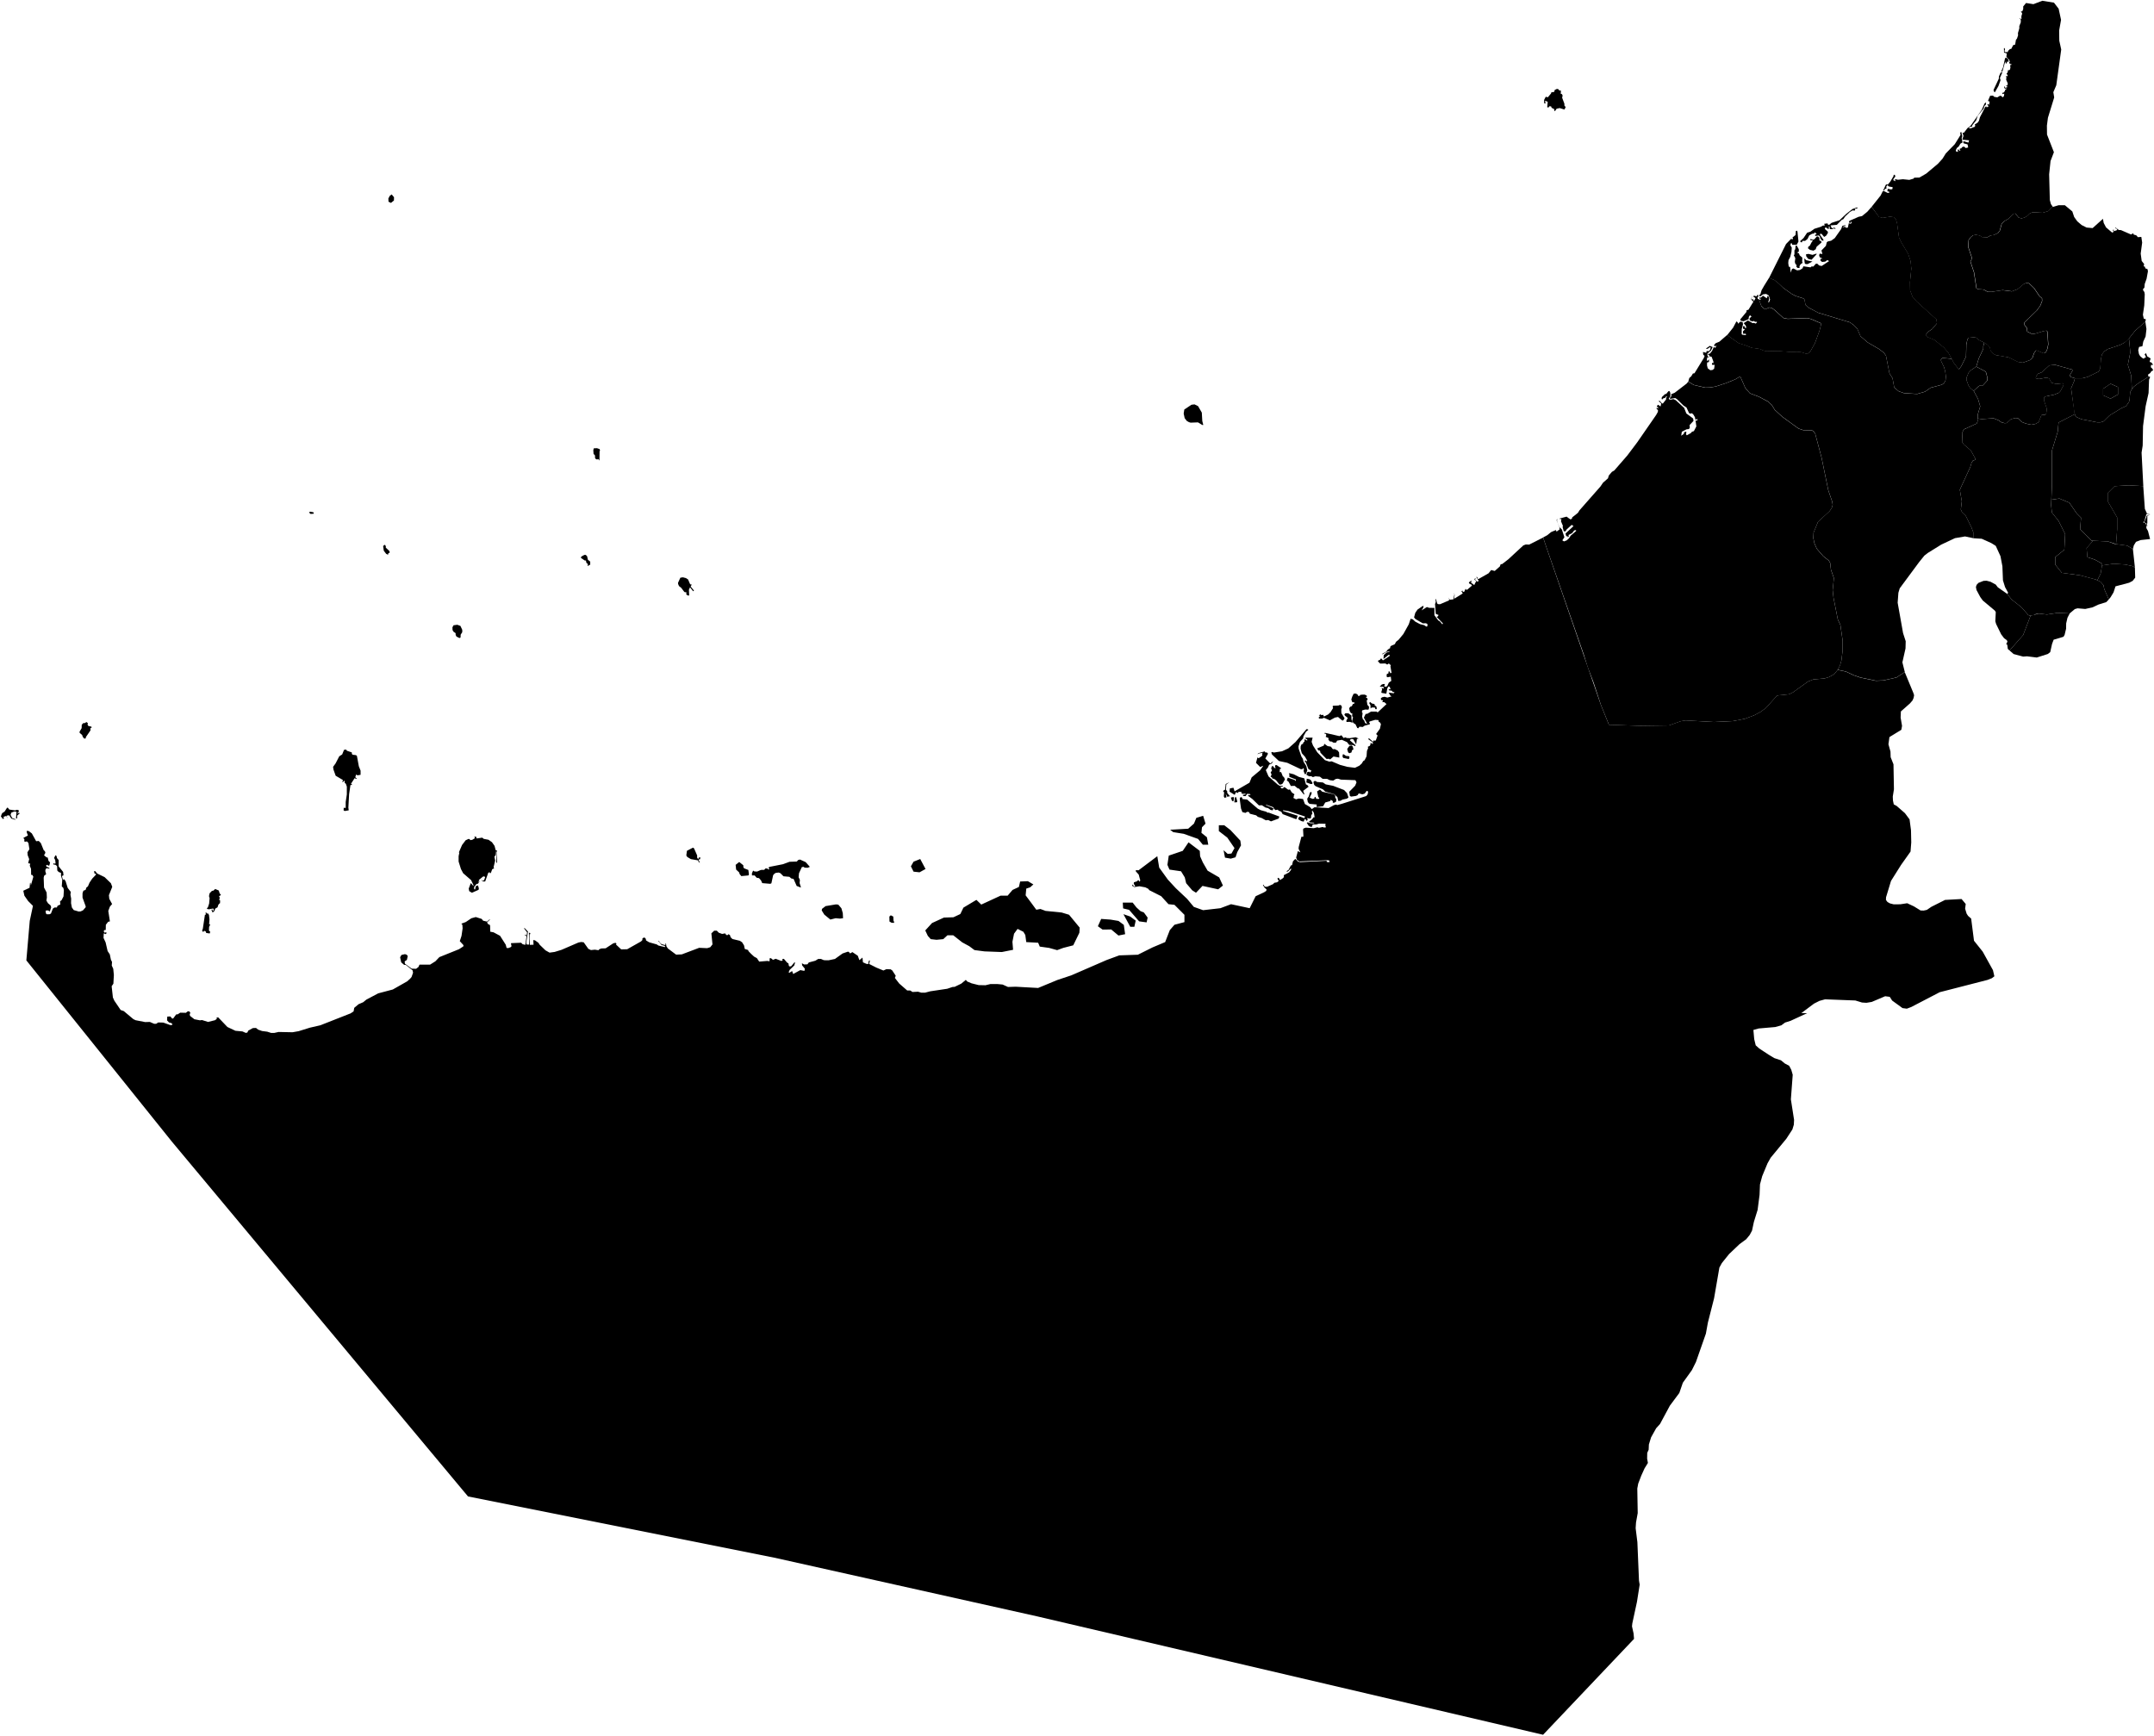
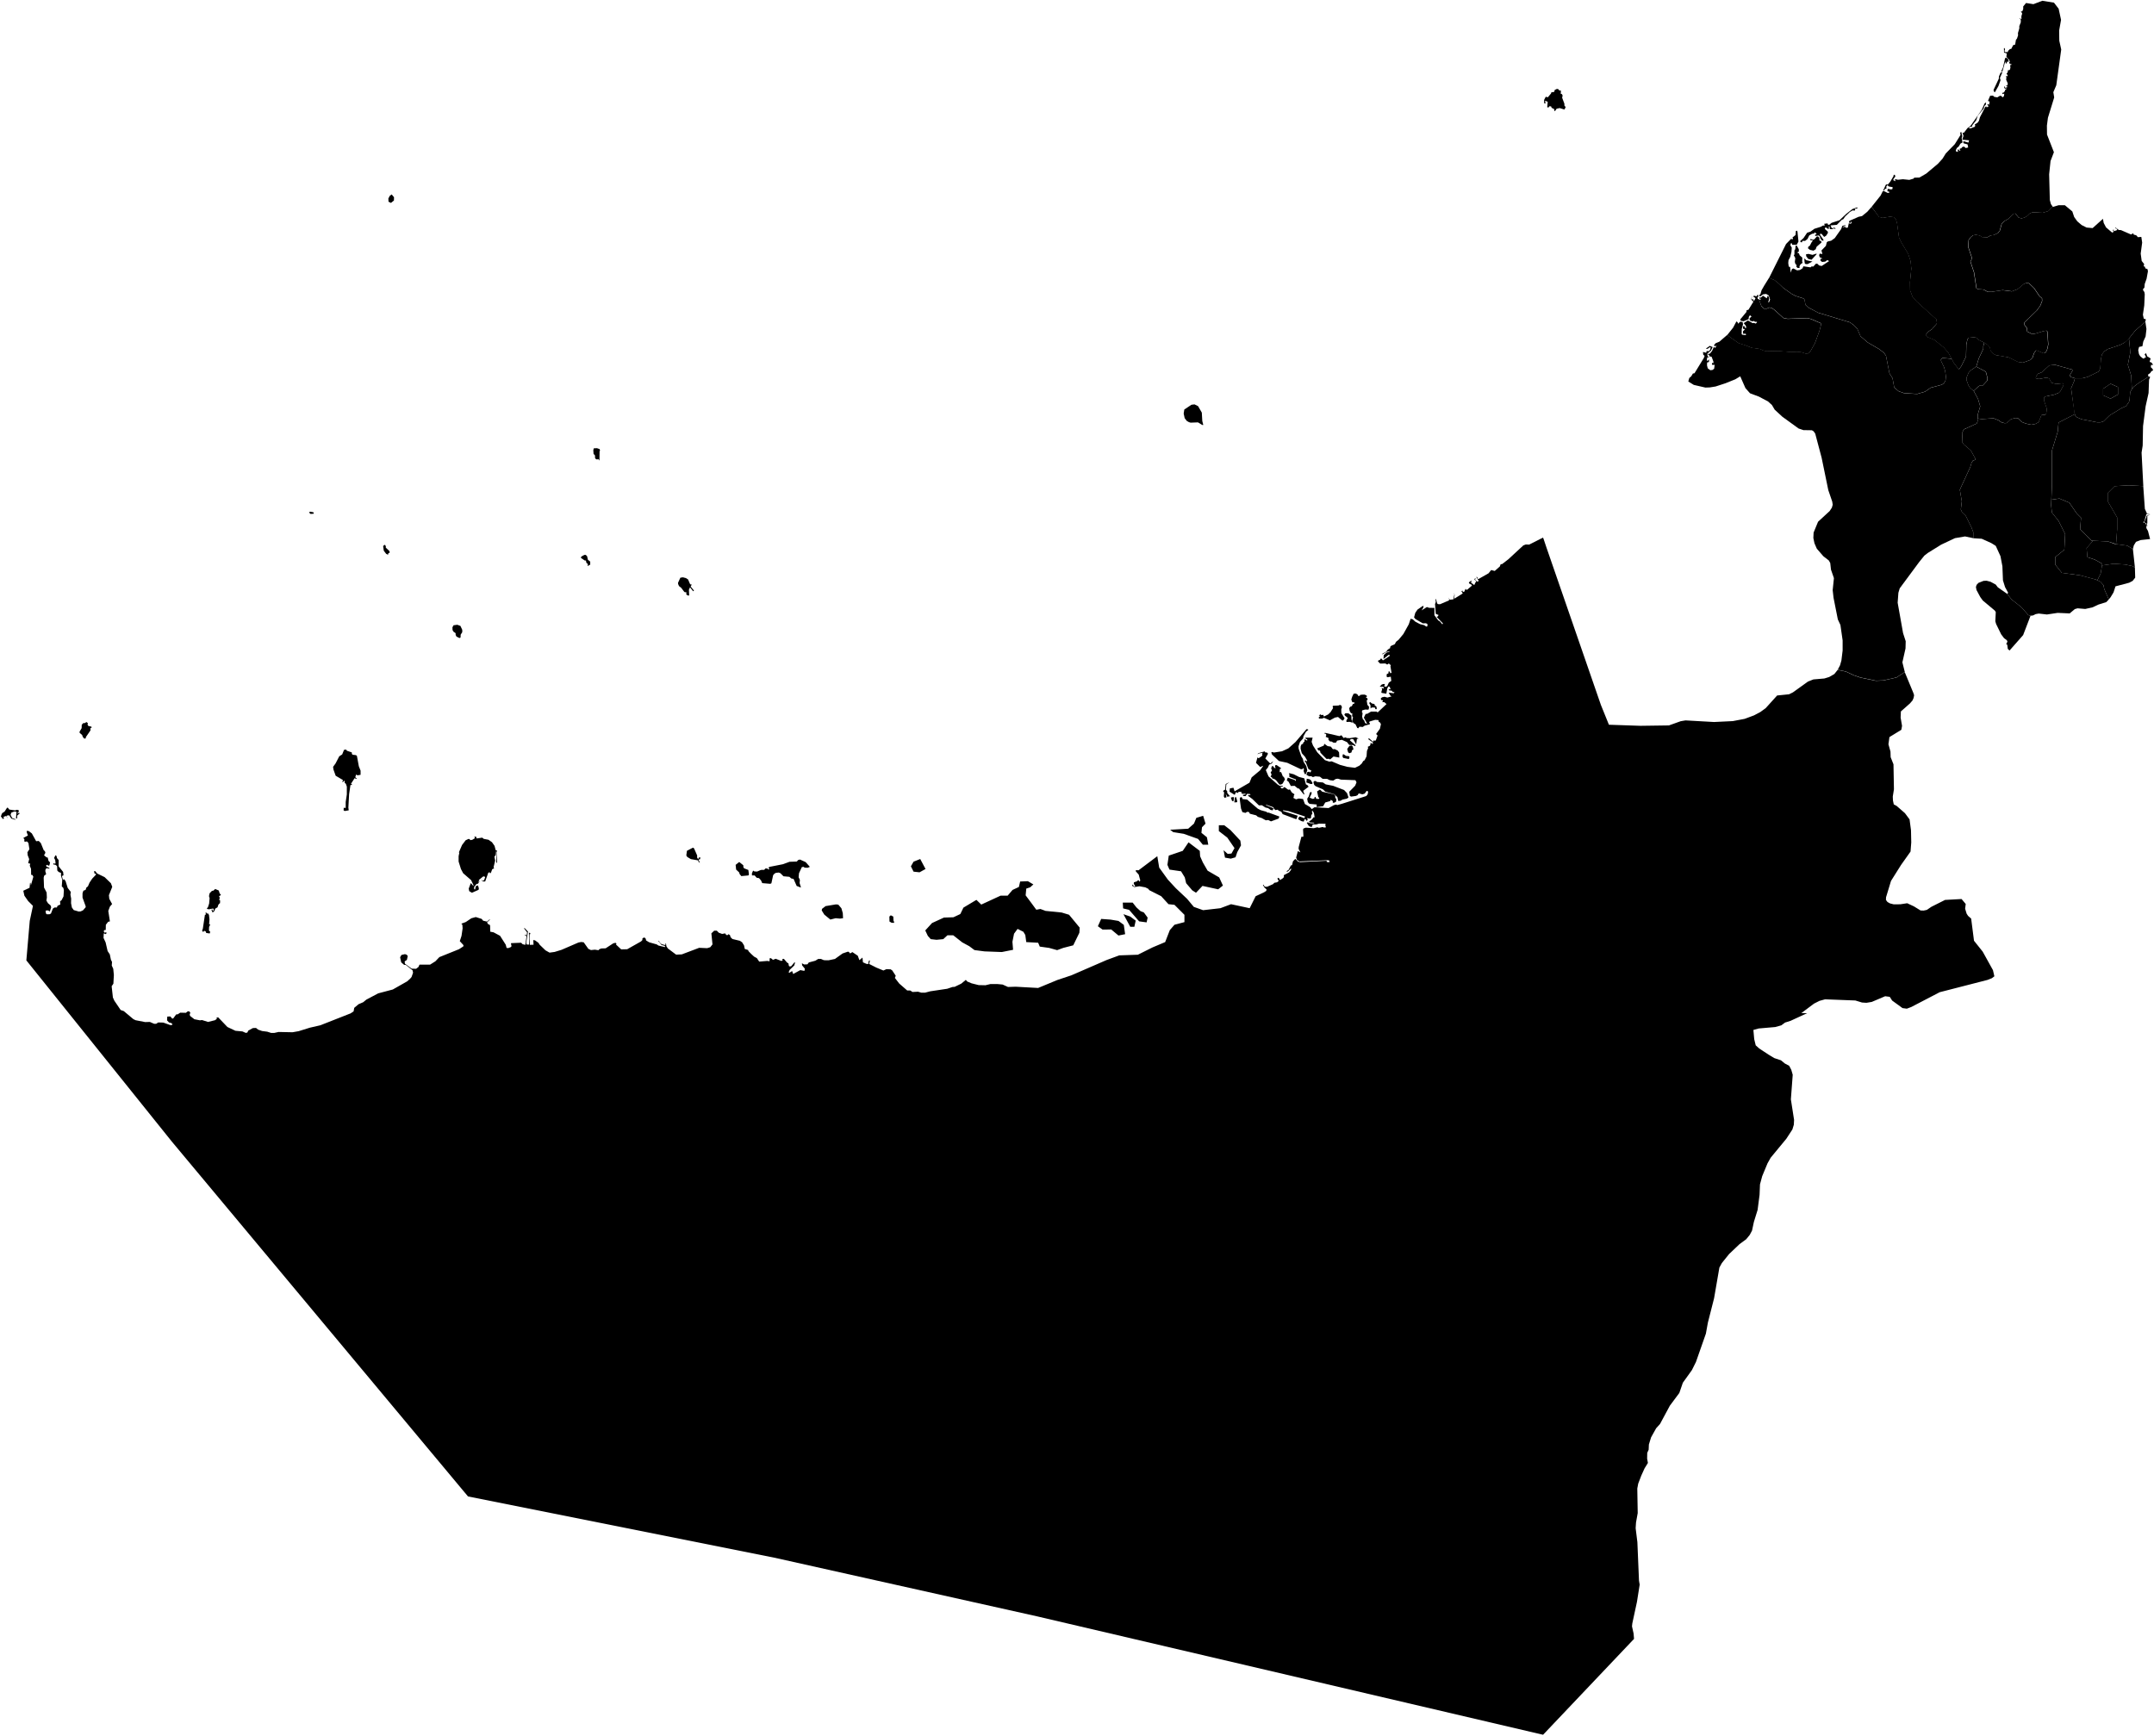
<svg xmlns="http://www.w3.org/2000/svg" xmlns:ns1="http://mapsvg.com" ns1:geoViewBox="51.530570 26.079028 56.382213 22.496694" width="760.144" height="612.534">
  <path d="m 609.519,118.268 2.09,-2.63 1.17,-2.2 0.44,0.29 0.09,0.53 0.83,-0.72 0.83,0.14 0.13,0.81 -0.44,1.63 -0.04,1.77 0.22,0.24 1.17,0.14 0.17,-0.19 -0.13,-0.29 -0.91,0 -0.04,-0.91 0.61,-0.53 -0.13,-0.24 -0.44,-0.05 -0.09,-0.86 0.52,-0.14 0.39,0.81 0.26,-0.19 -0.09,-0.67 -0.78,-0.96 1.48,-0.96 1.7,0.96 0.39,-0.1 0.7,0.24 0.43,-0.43 -0.04,-0.19 -0.71,0 -0.26,-0.29 -0.74,0.14 -0.83,-0.34 -0.04,-0.77 0.7,-0.62 -0.57,-0.43 -0.39,0.58 -0.09,0.81 -1.74,0.72 -0.96,-0.14 -0.26,-0.48 2.22,-2.68 0,-0.53 0.7,-0.24 1.74,-2.83 -0.78,-0.77 0.3,-1.53 -0.17,1.39 0.13,0.14 0.48,-0.14 -0.04,0.38 0.35,0.19 0.48,-0.91 -0.83,-0.58 0.3,-0.29 0.83,0.24 0.52,-0.67 0.26,0.77 -0.39,0.1 0.04,0.58 0.48,0.29 0.83,2.37 0.93,0.91 1.04,0 0.78,-0.38 0.78,0.1 0.91,0.58 3.35,3.02 1.48,0.29 7,-0.24 1.22,0.29 3.44,1.48 0.17,0.43 -0.56,2.2 -1.61,4.41 -1.57,2.82 -0.74,0.81 -0.91,0.1 -1.65,-0.53 -1.48,-0.14 -2.13,0.1 -4.48,-0.38 -4.26,0.1 0,0 -0.96,-0.24 0,0 -1.22,-0.57 -3,-0.43 -2.13,-0.86 0,0 -2.44,-0.77 0,0 -4.01,-2.86 z m 86.96,19.69 -1.26,-1.05 -0.56,-0.91 -0.7,-1.87 0,-0.81 0.74,-1.77 0.78,-0.86 1.91,-1.29 3.13,1.63 0.35,0.48 0.48,1.96 -0.09,0.86 -1.57,1.72 -0.83,-0.05 -0.61,0.29 -1.77,1.67 z" id="AE-AJ" />
  <path d="m 396.589,326.408 0.47,3.29 -2.35,0.47 -2.55,-2.13 -3.08,0.02 -1.64,-1.17 1.17,-2.58 3.29,0.24 2.82,0.47 1.87,1.39 z m -82.22,-3.38 0.87,0.45 0.09,1.57 0.26,0.33 -0.17,0.33 -0.78,-0.05 -0.74,-0.43 -0.04,-1.76 0.51,-0.44 z m 85.94,4.06 -1.44,0 -2.41,-4.45 2.41,0.84 1.92,1.44 -0.48,2.17 z m -327.51,-5.05 0.17,0.35 0.48,0.01 0.3,0.52 0.18,1.56 -0.14,1.75 0.26,-0.1 0.1,0.28 -0.36,0.72 -0.04,0.9 0,0.43 0.44,0.37 -0.18,0.62 -1.26,-0.19 -0.09,-0.44 -0.39,-0.27 -0.38,0.03 -0.01,0.24 -0.26,0.05 -0.3,-0.43 0.26,-0.66 0.74,-4.93 0.35,-0.09 -0.13,-0.71 0.26,-0.01 z m 222.21,-2.86 0.83,0.09 1.09,1.28 0.49,1.71 0.09,1.8 -1.1,0.14 -1.5,-0.14 -1.89,0.47 -2.13,-1.75 -0.91,-1.47 0.13,-0.57 1.24,-0.95 3.66,-0.61 z m 109.99,4.67 -0.36,1.68 -2.64,-0.36 -3.54,-4.06 -2.11,-0.51 -0.12,-2.04 3.49,0 1.32,1.68 1.44,1.32 1.2,0.48 1.32,1.81 z m -329.06,-10.11 1.26,0.54 0.39,1.23 0.3,0 0,0.43 -0.57,0.33 0.26,0.71 -0.3,0.57 0.36,0.09 0.04,0.71 -0.09,0.52 -0.26,0.05 -0.3,0.48 -0.26,0.81 -0.82,0.48 -0.27,0.8 -0.65,0.57 -0.44,-1 0.39,-0.1 0.04,0.47 0.26,0 0.17,-0.32 -0.22,-0.49 -1.44,0.29 -0.65,-0.1 -0.13,-0.28 0.35,-0.29 0.44,-1.33 0.17,-1.94 -0.22,-0.71 0.22,-1 0.83,-0.85 0.52,-0.09 0.62,-0.58 z m 288.16,5.13 1.61,2.2 1.45,-0.27 1.82,0.68 5.68,0.57 2.61,0.79 3.75,4.54 -0.11,1.82 -2.16,4.43 -3.52,0.91 -2.16,0.79 -2.84,-0.79 -3.29,-0.46 -0.57,-1.36 -4.2,-0.23 -0.34,-2.5 -0.68,-1.14 -2.04,-1.02 -1.25,1.7 -0.57,2.84 0.23,2.84 -3.97,0.79 -6.13,-0.23 -3.52,-0.46 -1.82,-1.36 -2.5,-1.36 -3.18,-2.5 -2.04,0 -1.48,1.36 -2.38,0.23 -2.04,-0.23 -1.02,-1.14 -0.91,-1.93 2.38,-2.61 4.2,-1.93 3.36,-0.11 2.43,-1.14 1.1,-2.26 4.58,-2.74 1.72,1.66 6.8,-3.14 2.5,0 1.73,-2.03 2.24,-1.04 0.45,-1.93 2.73,-0.11 1.93,1.14 -1.14,1.02 -1.36,0.45 -0.23,2.38 2.15,2.88 z m -103.23,-14.65 1.44,1.15 0.04,0.71 0.26,0.38 1.48,0.57 0.21,1.53 -0.17,0.4 -2.52,0.24 -0.61,-0.75 -0.13,-0.52 -1.09,-1.04 -0.17,-1.66 1.26,-1.01 z m 21.45,-0.86 2,0.9 1.48,1.67 -0.74,0.33 -1.09,-0.04 -0.4,-0.29 -0.6,0.1 -1,2.14 -0.13,1.42 0.44,0.95 -0.09,1.14 0.48,1.57 -1.52,-0.57 -1.09,-2.47 -0.83,-0.19 -0.65,-0.57 -2.09,-0.19 -1.09,-1.09 -0.61,-0.23 -1.09,0.14 -0.61,0.47 -0.26,0.38 -0.6,2.8 -0.4,0.19 -2.83,-0.24 -0.43,-0.95 -0.7,-0.81 -0.83,-0.14 -0.73,-0.82 -0.92,0.01 -0.04,-0.71 0.43,-1.01 0.44,0.3 0.96,0.05 1.36,-0.58 1.17,-0.03 0.4,-0.48 0.64,0 0.48,0.38 0.3,-0.33 -0.39,-0.33 0.44,-0.29 4.74,-0.94 2.31,-0.85 2.57,-0.09 0.52,-0.57 0.6,-0.13 z m 44.3,3.33 -2.11,1.17 -2.11,-0.23 -0.94,-1.88 0.94,-1.64 2.35,-0.94 1.87,3.52 z m -82.13,-7.5 0.25,0 0.26,0.38 1.04,2.37 -0.04,0.66 0.26,0.47 0.17,0.05 0.39,-0.62 0.29,0.09 -0.03,0.62 -0.57,0.19 0.48,1.09 -0.39,-0.19 -0.27,-0.66 -2.52,-0.43 -1.26,-0.76 -0.35,-0.52 0.22,-1.66 2.07,-1.08 z m 187.08,13.35 -1.68,1.32 -5.53,-1.2 -2.29,2.41 -1.32,-0.84 -2.16,-2.53 -0.48,-2.04 -1.32,-2.16 -4.09,-0.6 -0.72,-1.68 0.48,-3.25 4.93,-1.68 2.04,-3.01 3.97,3.01 0.12,1.92 0.96,2.16 1.68,2.91 4.09,2.38 1.32,2.88 z m -263.55,-17.25 0.17,0.63 2,-0.29 0.52,0.43 1.69,0.32 1.22,0.86 0.91,1.29 0.39,1.52 0.43,0.09 0.09,3.8 -0.04,0.47 -0.26,0.14 0.16,-3.66 -0.21,-0.62 -0.13,1.47 -0.48,0.62 0.26,1.38 -0.57,2.38 0.23,0.33 -0.7,0.33 -0.48,1.33 -0.44,0 0.09,-0.33 -0.56,0.24 -1.09,3.08 -0.7,0 -0.87,-0.57 0.74,0.29 0.4,-0.14 0.42,-1.05 -0.26,-0.33 -0.48,0.05 -1.44,1.19 -0.09,0.33 0.56,0.22 -0.65,0.01 0.13,0.43 -0.48,0.47 -0.26,-0.1 -0.83,1 -0.13,0.57 0.09,0.38 0.3,0.05 0.22,-1.14 0.78,-0.28 0.32,1.04 -0.1,0.52 -2.35,1.04 -0.96,-0.57 -0.17,-0.9 0.74,-1.95 0.78,0.9 0.22,-0.05 -0.91,-1.9 -2.79,-2.42 -0.78,-1.47 -0.83,-2.66 0,-1.9 0.26,-1.22 -0.17,-0.11 1.13,-2.61 1.26,-1.66 1,-0.47 0.39,0.05 0.26,0.38 0.74,-0.14 0.92,-0.58 -0.27,-0.52 0.66,0 0,0.01 z m 268.6,5.47 -0.6,1.8 -1.68,0.48 -2.04,-0.36 -0.5,-2.61 1.46,1.29 1.32,-0.12 1.08,-1.92 -2.55,-3.71 -2.98,-2.3 0,-2.05 1.92,0 2.17,1.68 3.49,3.73 0.24,1.68 -1.33,2.41 z m -10.22,-2.64 -1.92,0 -1.68,-2.04 -5.05,-1.8 -3.73,-0.6 -1.08,-0.84 6.37,-0.36 2.04,-1.8 0.84,-2.04 2.4,-0.72 0.84,2.77 -1.25,1.28 -0.2,1.96 1.94,1.56 0.48,2.63 z m -423.58,-13.01 0.44,0.6 1.96,0.29 0.39,0 0.09,-0.2 0.82,0.09 0.18,0.58 -0.44,0.19 0.04,0.71 0.17,-0.48 0.57,0.1 -0.96,0.85 -0.04,1 -0.39,0 0.18,-2.34 -0.75,-0.13 -1.09,0.43 -0.26,0.8 0.56,1.1 1.13,0.43 -0.04,0.19 -1.39,-0.43 -0.74,-1.14 -0.87,0.09 0.22,1.05 -0.35,-0.95 -0.95,0.33 -0.09,0.28 0.26,0.14 -0.26,0.34 -0.44,-0.15 -0.04,-0.38 -0.43,-0.23 0.26,-0.86 0.26,-0.47 0.78,-0.48 0.91,-1.42 0.31,0.07 z m 432.42,-3.82 0.22,0.19 -0.13,1.24 -0.53,0 -0.43,-1.24 0.87,-0.19 z m 2.82,0 0.36,0.33 -0.01,0.38 1.7,0.19 3.78,3.23 1.04,0.52 2,0.56 0.3,0.3 0.52,0 3.74,1.38 -0.26,0.71 -2.7,1 -0.96,-0.48 -0.87,0.1 -1.47,-0.81 -1.35,-0.42 -0.57,-0.52 -2.22,-0.57 -0.35,-0.62 -0.65,-0.05 -0.57,0.38 -1.09,-0.29 -0.48,-1.28 -0.39,-2.85 -0.04,-0.9 0.54,-0.29 z m -1.82,0.03 0.4,1.53 -0.14,0.29 -0.91,0.05 0.22,-1.76 0.43,-0.11 z m 29.57,-2.66 0.82,0.76 4.14,0.91 0.44,0.53 -0.01,0.66 0.39,0.52 -0.09,0.9 -0.7,0.38 -0.48,-0.04 0.05,-0.53 -0.64,-0.43 -0.23,0.09 0,0.29 -1.83,0.52 -0.74,1.33 -2.3,0.29 0.04,-0.91 -2.57,-0.23 -0.57,-0.62 -0.22,-1.19 0.57,-0.85 0.39,-1.33 0.53,-0.24 0.08,0.57 -0.69,1.48 1.04,0.43 0.61,-0.14 0.09,-0.48 0.3,-0.1 0.3,0.71 0.96,0.01 0.09,-0.34 -0.35,-0.29 -0.43,-2 1.01,-0.66 z m -31.95,-2.6 -1.1,0.81 -0.13,1.9 0.43,0.43 0.04,0.67 0.96,1.14 -0.96,0.19 -0.57,-1.14 0.31,1.32 -0.7,0.2 -0.26,-0.52 0.13,-1.47 -0.39,-0.19 0.26,-0.48 0.48,-0.24 0.17,-1.95 1.33,-0.67 z m 30.47,-0.43 0.39,0.34 2.13,0.19 1,0.67 2.61,0.51 3.87,1.48 1.04,1.1 0.52,1.53 -0.57,0.42 -1.52,0.33 -0.78,0.43 -0.78,0 -0.25,-1.27 -1.18,-1.1 -3.09,-0.86 -0.87,-0.82 -2.6,-1.13 -0.49,-0.48 -0.26,-0.95 0.26,-0.33 0.57,-0.06 z m -3.17,-0.8 0.96,0.18 0.48,0.34 0.57,0.95 -0.04,0.33 -0.52,0.09 -1.61,-0.57 0.16,-1.32 z m -6.09,-1.94 1.48,0.37 1.87,0.95 1.87,0.48 0.57,2.14 0.52,0.24 0.44,0.57 -1.92,1.47 0.48,1.33 -0.39,-0.19 -1.57,-1.95 -0.44,-0.05 -1.09,-0.91 -1.35,0.06 -0.78,-1.47 -0.65,-0.52 0.35,-0.96 2.44,0.81 0.26,0.43 0.22,-0.57 -2.39,-0.96 0.04,-0.86 -0.21,-0.32 0.25,-0.09 z m -4.96,-2.87 0.43,0.01 1.57,1.09 -0.17,0.24 -0.26,-0.05 -0.09,1.19 0.52,0 0.61,1.52 0.35,0.19 0.39,0.86 -0.81,1.47 -0.53,0.33 -0.61,0 -1.17,-1.47 -0.74,-0.53 -0.57,-0.09 -0.09,-0.33 -0.57,-0.38 0.38,-0.67 -0.34,-0.81 0.43,-0.56 0,-0.48 -0.26,-0.19 0.22,-0.9 0.44,-0.1 0.48,0.67 0.44,0.09 -0.22,-0.66 0.17,-0.44 z m 24.05,-3.81 0.87,0.58 1.04,0.1 0.17,0.33 -0.13,0.52 -0.22,0.14 -1.87,-0.38 -0.26,-0.52 0.13,-0.77 0.27,0 z m -351.95,-1.65 0.17,0.38 1.79,0.62 0,0.52 0.3,0.29 1.13,0.14 0.35,0.24 0.69,3.71 0.61,1.52 0,1.47 -1.09,0.19 -0.48,-0.29 -0.3,0.95 0.56,0.51 -0.18,0.11 -0.61,-0.29 -1.26,1.95 0.44,0.43 -0.65,0.05 -0.48,3.23 -0.26,4.75 0.13,0.95 -1.43,0.24 -0.38,-0.24 0.04,-0.9 0.7,0.05 0,-2.1 0.4,-2.66 0,-2.76 -0.36,-1.04 -0.39,-0.24 0,-0.71 -0.35,-0.05 -0.22,0.48 -0.26,-0.09 0.21,-0.67 -2.57,-1.52 -0.78,-2.19 -0.13,-0.95 0.87,-1.19 1.3,-2.52 1.04,-0.67 0.65,-1.62 0.8,-0.08 z m 354.78,-1.48 0.39,0.38 0.25,1.04 -0.52,0.3 -0.17,0.76 -0.78,0.29 -0.43,-0.38 -0.3,-1.14 0.78,-1.09 0.78,-0.16 z m -9.65,-0.59 1.17,0.83 1.14,0.19 0.73,0.91 0.65,-0.05 1.04,0.53 0.49,0.66 0.08,1.81 -2.04,-0.38 -1.22,1.05 -0.35,-0.24 -0.91,0.05 -2.13,-2.19 -0.17,-0.76 -0.57,-0.05 -0.43,-0.71 2.35,-1 0.17,-0.65 z m 0.47,-3.81 4.87,1.12 0.7,-0.32 0.78,0.99 0.61,-0.24 0.52,0.24 1.04,0.05 2.09,-0.33 1.04,0.47 -0.61,0.14 -0.26,1.9 -1.04,-1.84 -0.62,-0.05 -0.47,0.24 -0.09,0.24 2.04,1.76 -0.22,0.29 -0.71,-0.39 -1.34,-0.04 -0.78,-1 -1.82,-0.81 -1.66,0.29 -0.43,0.71 -0.87,0 -0.65,-0.39 -0.61,-0.04 -0.52,-0.57 0.04,-0.62 -1,-0.43 0.22,-0.67 -0.18,-0.38 -0.48,-0.09 0.04,-0.24 0.37,0.01 z m -6.75,-1.34 0.53,0.07 0.09,0.2 -0.78,0.62 -0.91,1.62 -0.13,0.76 -1.09,1.24 -0.52,1.52 0.04,0.86 0.96,2.76 0.52,0.81 0.26,1.05 0.96,1.52 0.35,1.57 -0.52,1.24 -0.35,0.05 -0.43,-1.09 0.12,-0.71 -0.21,-0.38 -0.3,0.38 -0.57,0.05 -4.83,-2.28 -2.91,-0.62 -2.44,-2.28 -0.26,-0.71 0.22,-0.19 0.74,0.19 2.83,-0.44 2.22,-1.02 2.52,-2.24 3.89,-4.55 z m -430.62,-2.53 0.61,0.43 -0.17,0.43 0.26,0.52 1.13,0.28 0.09,0.33 -0.43,0.14 0,0.84 -1.61,2.34 -0.08,0.48 -0.48,0.09 -0.52,-0.57 -0.26,-0.72 -0.87,-0.76 -0.04,-0.38 0.74,-1.27 0.04,-1.2 0.52,-0.57 0.7,-0.05 0.37,-0.36 z m 444.77,-3.08 0.65,0.03 1.04,0.76 0.04,1.43 0.4,1.13 -1.01,-0.32 -1.13,0.05 -0.09,-0.43 0.52,-1 -1,-0.81 -0.22,-0.43 0.43,-0.43 0.37,0.02 z m -2.35,-2.95 0.52,0.22 0.18,0.62 -0.23,0.76 0.04,1.29 1.13,1.85 -0.48,0.76 -0.35,0 -1.48,-1.24 -1.12,0.23 -1.75,0.96 -2.09,-0.9 -0.65,0.28 -1.13,0 -0.04,-0.52 0.52,-0.38 -0.52,-0.24 0.65,-0.37 0.22,0.28 0.69,-0.1 0.23,0.62 1.52,-0.76 0.83,-0.81 0.9,-1.43 -0.17,-0.57 0.13,-0.24 1.91,-0.09 0.54,-0.22 z m 10.61,-1.05 0.7,0.56 0.91,0.19 0,0.37 0.69,0.58 0.09,0.86 -0.53,0 -0.03,-0.52 -0.66,-0.09 -0.61,0.04 -0.35,0.34 -0.04,-1.14 -0.44,-0.76 0.27,-0.43 z m -322.07,-27.23 1.09,0.41 0.64,1.38 0,0.81 -0.56,0.9 -0.04,1 -0.39,0.19 -1.04,-0.52 -0.3,-0.57 -0.01,-0.62 -0.73,-0.52 -0.35,-0.57 -0.04,-1 0.39,-0.71 1.34,-0.18 z m 79.59,-16.75 1.09,0.28 0.74,0.48 0.74,1.71 0.56,0.1 -0.39,0.67 1.09,1.33 0.04,0.24 -0.26,0.1 -1.09,-1.38 -0.39,0.86 0.09,2.05 -0.56,-0.05 -0.48,-0.38 0.1,-0.67 -0.75,-0.15 -1.12,-1.48 -0.78,-0.62 -0.31,-0.71 -0.04,-0.43 0.83,-1.81 0.89,-0.14 z m -34.27,-7.9 0.47,0.46 0.27,1.24 0.83,0.67 0,1.05 -0.09,0.19 -0.22,-0.19 -0.39,0.52 -0.17,-0.1 0,-0.67 -0.48,-0.38 -0.17,-0.81 -0.39,0 -1.35,-0.91 0,-0.33 0.48,-0.38 0.78,-0.38 0.43,0.02 z m -70.9,-3.59 0.35,0.52 -0.04,0.48 1.35,1.29 0,0.57 -0.43,0.14 -0.13,0.53 -0.66,-0.34 -0.83,-1.1 -0.22,-1.67 0.61,-0.42 z m 310.21,122.69 0.82,-0.52 0.13,-0.52 -0.79,-0.7 -0.52,-0.91 0.39,-0.05 -0.09,0.28 0.48,0.43 0.74,0 2.13,-0.95 0.35,-0.43 1,-0.19 0.61,-0.47 -0.48,-0.81 0.26,-0.33 0.48,0.33 0.13,0.53 1.04,-0.67 0.39,-0.42 -0.04,-0.67 1.87,-1 0.52,-0.67 0.26,-0.48 -0.21,-0.18 -1,1.05 -0.61,-0.05 0.83,-0.52 0.83,-1.58 0.43,-0.13 0.3,-1.33 0.83,-0.87 0.96,0.96 0.78,0.19 9.05,-0.47 0.22,0 0.22,0.47 0.87,0 -0.13,-0.61 -0.61,-0.06 -9.92,0.43 -0.83,-0.52 -0.31,-0.85 0.61,-2.28 0.91,0.47 -0.65,-1.23 0.04,-0.71 0.96,-3.62 0.57,0.06 0.13,-0.29 -0.13,-2.33 0.17,-0.33 0.79,-0.29 2.82,0.19 1.3,-0.33 0.48,0.19 1.39,-0.29 0.39,0.19 0.74,-0.06 -0.22,-0.7 0.09,-0.56 -2.3,-0.05 -1,0.28 -1.22,0 -0.35,0.9 -0.66,-0.14 -0.47,-0.33 -0.65,-1 0.31,-0.19 0.96,0.33 1.43,0.05 -0.17,-0.24 -1.52,-0.11 -0.26,-0.23 1.13,-0.85 0.52,-0.71 0.39,0 -0.26,-1.57 -0.57,-0.85 -0.13,0.43 0.17,0.76 -0.39,0.43 -0.13,1.14 -0.61,0.1 -0.74,-0.2 0.22,0.58 -0.34,0.47 -0.43,-0.62 -0.35,0.05 -0.3,0.81 -0.83,-0.19 -1.13,-0.66 0.3,-0.81 0.3,-0.14 1.57,0.61 0.26,-0.62 -5.83,-1.9 -1.95,-0.33 0.04,0.29 5.13,1.66 -0.38,1.15 -0.27,0.04 -4.64,-1.75 -0.49,-0.86 -0.96,-0.38 -0.26,-0.33 -0.83,0.14 -0.52,-0.47 -0.21,-0.53 -2.45,-0.85 -0.26,0.1 2.71,1.09 -0.23,0.76 -0.74,-0.14 -0.91,-0.66 -0.91,-0.19 -1.26,-0.81 -1.05,0.05 -2.35,-2.28 -1.48,-1.09 0.09,-0.28 0.78,0 -0.22,-0.37 -0.99,-0.06 -0.53,0.81 -0.78,-0.05 -0.26,-0.33 1.04,-0.24 -0.04,-0.24 -1.04,0.05 -0.39,-0.19 0,-0.48 -1.04,-0.05 -0.13,0.43 -0.78,-0.29 -0.43,0.95 -1.83,-1.14 0.13,-1.14 1.26,-0.24 0.39,1.28 5.26,-3.05 0.78,-1.89 2.96,-2.47 1.17,-1.65 -1.13,0.47 -1.48,-1.48 0.52,-1.9 0.43,0.28 1.04,-0.71 0.3,-0.33 -0.17,-0.52 0.35,-0.38 -1.61,0.29 -0.3,0.33 0.17,-0.43 2.35,-0.67 0.26,0.43 0.44,-0.1 0.48,0.48 -0.96,1.71 1.74,1.76 1.09,-0.85 -0.57,0.85 -0.92,0.42 -0.43,1 -0.74,0.9 0.96,2.23 3.26,2.9 0.7,0.43 1.17,-0.01 -0.22,0.29 -0.78,0.1 0.43,0.52 0.65,0 0.09,-0.43 0.48,0.05 1.17,0.86 0.61,-0.1 0.65,1.05 0.96,0.67 -0.3,0.57 0.09,0.38 -0.3,0.24 1.04,0.57 1,-0.29 1.48,0.18 0.65,1.77 1.78,1.04 0.65,0.76 0.97,-0.67 4.95,0.29 1.85,-1 0.76,-0.24 0.48,0.19 1.7,-0.48 8.52,-2.71 0.48,-0.57 0.18,-0.86 -0.22,-0.37 -0.31,0 -0.7,0.95 -0.83,0.24 -1.26,-0.33 -0.39,0.62 -0.57,0.28 -1.74,0.24 -0.43,-0.25 -0.22,-1.46 2.09,-2.14 0.48,-1.19 -0.39,-0.76 -5.09,-0.19 -1.09,-0.33 -0.74,0.09 -0.91,0.58 -1.18,-0.14 -1,-0.48 -1.56,0 -0.96,-0.76 -1.61,-0.14 -0.87,0.29 -0.61,-0.34 -0.7,0.06 -0.96,-0.52 0.22,-0.9 0.75,-0.24 0.34,0.34 0.45,-0.67 -1.05,-0.56 -0.96,-2.39 -0.39,-0.29 0.26,-0.48 0.3,0.43 0.36,-0.23 -0.75,-1.33 -1.18,-1.33 -0.43,-1.57 0.04,-0.9 0.35,-0.71 0.43,-0.05 0.17,-0.57 0.39,-0.25 0.04,-0.9 0.91,0.52 0.05,-0.38 -0.57,-0.33 -0.13,-0.33 2.57,0 -0.35,1.47 0.48,1.28 1.52,2.42 2.7,2.76 1.52,0.52 0.87,-0.1 2.91,1.24 2.65,0.71 2.65,0.33 1.56,-0.75 0.83,-0.76 0.52,-0.86 0.49,-0.3 0.69,-1.37 0.13,-1.9 0.43,-1.01 -0.12,-0.47 0.69,-0.32 0.26,-0.48 -0.04,-0.47 0.56,0 0.13,0.39 0.21,-0.28 -0.04,-0.39 -1.7,-1.19 0.39,-0.23 1.4,1.22 0.25,-0.52 0.43,0.14 0.3,-0.14 0.61,-1.71 -0.52,-0.52 1.35,-1.87 0.35,-1.61 -0.3,-0.57 -0.48,-0.29 -0.09,-0.57 -1.13,-0.1 -1.92,0.57 -0.26,0.24 0.35,0.62 -0.26,0.19 -1.65,0.43 -0.66,0.47 -1.17,-0.09 -0.44,0.57 -0.35,-0.14 -0.61,-1.28 -0.71,-0.43 -0.47,-0.71 0.3,-1.38 -0.3,-0.33 0.04,-1.05 -0.44,0 -0.48,-0.81 -0.17,-0.95 0.35,-0.52 0.6,-0.23 0.36,-0.77 0.52,-0.14 0.05,-0.38 -0.78,-0.1 -0.35,-0.95 0.31,-0.99 0.52,-1.06 0.83,-0.05 0.74,0.52 -0.04,0.33 0.61,-0.05 0.17,-0.33 0.87,-0.1 0.7,0 0.7,0.33 0.13,0.33 -0.43,0.29 0.57,0.39 0.09,0.46 -0.35,0.24 0.26,1.57 0.58,0.67 -0.1,0.85 -0.17,0.19 -1.09,-0.05 -1.04,0.29 -0.13,0.62 0.26,0.38 -0.17,1.19 0.22,0.86 0.52,0.57 0.3,0.86 0.57,0.24 0.17,0 -1.17,-2.14 0.65,-1.33 0.48,0 1.4,-0.81 1.95,0 0.39,0.29 3.13,-2.95 -0.78,-0.67 -0.83,0 0.35,-0.33 -0.04,-0.33 -0.48,-0.05 -0.3,-0.52 0.48,-0.48 0.89,-0.2 1.02,0.29 1.48,-0.43 -0.47,-0.29 -0.57,-1.04 1.78,0.24 0.3,-0.38 -0.65,-0.09 -0.3,-0.42 -1,-0.15 -0.13,-0.38 0.26,-0.05 0.09,0.19 0.3,-0.24 -0.29,-0.77 -0.4,-0.14 -0.43,0.68 -0.35,1.9 -1.65,-0.28 -0.13,-0.24 0.3,-1.05 -0.21,-0.57 0.65,0.38 0.18,-0.48 -0.35,-0.23 -1.13,0 0.7,-0.76 0.61,-0.19 0.52,0 -0.22,0.71 0.22,0.29 0.78,-0.19 0.61,-1.3 0.87,-0.61 -0.18,-1.48 -1.12,0.19 -0.35,-0.19 0.04,-0.9 0.61,-0.29 0.04,-0.67 0.44,0.05 0.13,0.57 0.48,-0.1 -0.39,-2.28 0.12,-0.43 -0.69,-0.62 -0.56,0.39 -0.69,-0.39 -1.79,0.05 -0.78,-0.76 0.09,-0.33 0.61,-0.24 0.25,-0.44 0.35,0.05 0.35,0.52 0.22,0 2.26,-1.52 0,-0.33 -0.43,0 -1.78,1.43 0.13,-1.38 0.91,-0.87 1.09,-0.33 0,-0.19 -1.1,0.28 -1.38,0.86 -0.09,-0.19 1.39,-0.76 0.61,-0.76 0.82,-0.53 0,-0.43 0.3,-0.33 1.35,-0.62 0.39,-0.81 0.91,-0.71 1.7,-2.05 1.91,-3.43 0.65,-1.95 0.74,0.19 0.96,0.86 1.65,0.86 1.43,0.34 0.74,0.51 0.39,-0.09 0.04,-0.81 -0.56,-0.29 -1.09,0.05 -2.61,-1.53 -0.48,-0.57 0.44,-1.62 0.78,-1.14 1.87,-1.29 0.27,0.06 -0.09,0.52 -0.61,1 1.87,-1.19 0.83,0.29 1.83,0.01 0,2.61 1.35,1.81 0.57,0.34 0.87,1.05 0.22,-0.33 -2.27,-2.34 0.39,-0.05 0.35,-0.57 -1,-0.43 -0.26,-3.43 0.26,-0.72 -0.09,-1.04 0.18,0 0.39,1.48 0.26,0.29 0.74,0.05 3.13,-1.33 0.14,-0.33 -0.27,-0.67 0.48,0.76 1.3,-0.19 0.09,-1.19 0.22,-0.15 -0.13,-0.95 0.25,1 -0.21,0.15 0.04,0.95 3,-1.86 -0.48,-0.81 0.48,-0.24 -0.13,0.24 0.27,0.24 0.39,-0.04 0.48,-1.1 0.13,0.33 0.39,0.1 1.65,-1.43 0.04,-0.29 -1.08,-0.62 0.22,-0.48 0.78,-0.48 -0.22,0.76 1.13,0.86 0.74,-1.48 -0.7,-0.43 0.26,-0.53 0.22,0.13 -0.26,0.25 0.78,0.86 0.57,-0.24 -0.91,-1.43 0.35,0.05 0.22,0.67 0.35,-0.05 3.44,-1.96 0.92,-1.15 1.26,0.33 1.82,-1.62 0.27,-0.76 0.52,-0.05 2.22,-1.72 5.26,-4.87 0.87,-0.33 1.17,0.05 4.91,-2.48 0.21,0.53 0,0 1.03,3.07 0,0 19.18,55.46 2.83,6.99 11.13,0.38 10.05,-0.14 4.14,-1.48 0,0 0.34,-0.06 0,0 1.38,-0.23 10.05,0.57 6.62,-0.32 4.17,-0.79 3.32,-1.23 0,0 2.21,-1.17 0,0 1.91,-1.38 4.04,-4.47 4.22,-0.43 1.35,-0.67 5.31,-3.81 1.91,-0.76 0,0 3.87,-0.33 0,0 1.7,-0.52 1.83,-1.05 1.17,-1.47 0,0 2.91,0.62 2.74,1.29 2.35,0.81 5.48,1.14 2.61,-0.1 4.65,-1.05 2.94,-1.91 0,0 3.04,7.35 0.26,0.79 -0.19,0.99 -0.39,0.88 -0.89,1.03 -3.2,2.83 -0.09,2.17 0.5,2.92 -0.25,1.39 -4.2,2.57 -0.35,2.53 0.72,2.59 0.06,1.96 1,2.53 0.16,8.82 -0.41,2.57 0.06,1.37 0.29,1.38 1.01,0.54 2.93,2.56 1.63,2.19 0.51,3.83 0.09,4.31 -0.25,3.22 -3.34,4.71 -3.56,5.66 -1.75,5.77 -0.03,0.94 0.54,0.72 0.89,0.5 1.31,0.33 2.33,-0.02 2.43,-0.37 2.39,1.12 2.32,1.43 1.09,0.04 1.13,-0.24 1.6,-1.09 4.83,-2.43 5.82,-0.32 1.47,1.75 -0.21,1.67 0.53,1.75 0.51,0.78 1.09,0.96 1,7.81 3.07,3.85 3.62,6.53 0.5,2.17 -0.87,0.67 -1.57,0.62 -16.85,4.33 -10.03,5.22 -1.57,0.59 -1.52,-0.2 -3.66,-2.66 -0.85,-1.32 -1.62,-0.21 -4.73,2.01 -1.88,0.31 -1.56,-0.1 -2.35,-0.72 -10.68,-0.41 -1.97,0.54 -1.91,0.96 -4.51,3.37 2.07,0.02 -5.89,2.71 -1.91,0.6 -1.32,0.98 -2.14,0.6 -5.85,0.51 -1.87,0.52 0.29,3.24 0.53,2.19 1.25,1.12 3.32,2.18 1.98,1.2 2.35,0.78 1.38,1.13 1.53,0.81 0.75,1.43 0.5,1.74 -0.65,8.68 1.13,7.24 -0.09,1.71 -0.51,1.68 -2.12,3.25 -5.53,6.7 -1.12,1.99 -1.88,4.53 -0.78,2.9 -0.15,3.69 -0.69,5.32 -1.31,4.23 -0.66,3.08 -0.81,1.52 -1.25,1.53 -2.36,1.73 -3.67,3.49 -2.55,3.17 -0.88,1.6 -1.87,10.83 -2.19,8.61 -0.7,3.87 -3.51,10.01 -1.43,2.87 -3.19,4.45 -1.25,3.62 -3.34,4.49 -3.48,6.47 -1.35,1.49 -1.79,3.2 -0.78,2.54 -0.08,1.85 -0.5,1.09 -0.04,2.07 0.28,1.49 -1.19,1.93 -1.16,2.57 -1.07,2.79 -0.33,1.75 0.15,8.66 -0.6,3.33 -0.13,2.01 0.61,4.93 0.57,13.59 0.24,1.39 -0.96,6.09 -1.64,7.6 -0.11,1.04 0.56,2.52 0.16,1.9 -32.1,33.84 -178.51,-41.78 -92.79,-20.72 -108.1,-21.62 -104.5,-125.22 -51.35,-63.96 1.2,-13.95 1.13,-5.29 -1.7,-1.7 -1.32,-1.89 -0.39,-1.75 2.21,-1.04 0.17,-1.71 0.17,-0.05 0.13,0.89 0.87,-3.03 -0.34,-0.62 -0.44,-0.04 -0.04,-2.14 -0.44,-1.09 0.17,-0.71 -0.74,-0.19 0.36,-1.43 -0.53,-1.37 -0.09,-1.04 0.7,-1.09 -0.35,-2.19 -0.52,-0.56 -0.75,0.14 -0.21,-0.28 0.08,-0.52 -0.39,-0.57 1.61,-0.85 -0.44,-1.24 0.09,-0.43 0.7,0.13 1.04,0.81 1.52,2.75 0.91,-0.1 0.74,0.76 1,2.47 0.44,0.42 0.17,0.53 -0.48,0.89 0.88,0.71 0.43,0.09 0.26,1.14 0.56,0.57 -0.25,1.09 -0.54,0.04 -0.04,-0.29 -0.52,0.1 0.04,0.52 1.04,0.48 0.05,0.28 -0.91,-0.18 -0.43,0.28 -0.13,0.71 0.3,1.14 -0.7,0.52 -0.17,0.71 0.13,3.46 0.91,1.75 0.09,1.78 -0.17,1.07 0.57,0.95 0.91,0.76 0.22,0.66 -0.49,1.47 -0.65,-0.38 -0.83,0.09 0.09,0.95 0.3,0.33 0.96,0 0.52,-0.24 0.69,-1.76 0.57,-0.38 0.83,0 0.26,-0.62 0.96,-0.43 -0.09,-1.14 0.52,-0.38 0.7,-1.34 0.13,-2.17 -0.17,-0.81 -0.57,-0.57 0.17,-2.33 -0.44,-1.38 0,-1.04 -0.83,-0.33 -0.48,-0.5 -0.08,-1.57 -0.57,-0.46 -0.78,-0.15 0.04,-0.38 0.61,0.15 0.17,-0.19 -0.13,-1.1 -0.39,-0.76 0.48,-0.95 0.39,0.28 0.13,0.71 0.61,0.71 0,2.23 1.57,1.95 0.14,1.19 -0.57,0.28 0.35,1.28 0.48,-0.14 0.48,0.67 0.74,2.37 1.09,1.42 -0.13,0.95 0.26,1.42 -0.04,1.61 0.3,1.52 0.65,0.9 1.74,0.51 0.7,-0.04 0.83,-0.38 0.91,-1.04 0.05,-0.33 -1.13,-3.13 0,-1.52 0.3,-0.9 0.78,-0.29 0.3,-0.85 0.52,-0.38 0.57,-1.33 0.95,-1.42 1.31,-1.38 -0.01,-0.29 -0.53,-0.17 -0.09,-0.81 0.31,-0.04 0.78,0.9 2.61,1.27 2.21,2.15 0.48,1.27 -1.18,2.95 0.13,1.28 1,1.85 -0.78,0.9 -0.57,1.52 0.57,3.7 -0.61,0.13 -0.82,1.05 -0.04,1.85 -0.57,0.05 -0.13,0.52 0.39,0.43 0.31,-0.19 0.35,0.19 -0.31,0.47 -0.74,-0.29 -0.08,1.61 0.74,1.6 0.7,3.04 0.78,1.19 0.39,1.89 0.39,0.76 -0.09,1.28 0.52,1.14 0.22,2.18 -0.17,3.08 -0.61,0.9 0.44,3.98 0.52,1.14 2.22,3.27 1.09,0.38 3.39,2.84 0.78,0.38 3.39,0.66 1.65,-0.05 1.52,0.66 0.7,0 0.74,-0.48 1.79,0.05 2.52,0.9 0.61,-0.09 0.09,-0.28 -0.44,-0.37 -0.77,-0.2 -0.7,-0.75 0.09,-1.33 1.09,-0.05 0.65,0.76 0.35,-0.05 1.04,-1.42 0.57,-0.05 0.87,-0.57 2,0.05 0.65,-0.52 0.52,0 0.39,0.47 -0.22,0.62 0.13,0.52 1.52,1.18 1.96,0.38 0.74,-0.1 2.13,0.67 2.48,-0.62 0.65,-0.52 -0.17,-0.38 0.61,-0.1 3.26,3.41 2.83,1.33 2.48,0.23 1.17,0.52 0.57,-0.14 0.3,-0.66 1.61,-0.9 1.12,-0.05 0.79,0.61 1.35,0.47 1.83,0.24 1.35,0.43 1.17,0 1.48,-0.33 4.91,0.1 2.17,-0.38 3.96,-1.23 3.7,-0.85 10.7,-4.21 1.04,-0.71 0.22,-1.23 1.52,-1.28 1.65,-0.71 1.09,-0.9 4.18,-2.22 5.18,-1.37 5.09,-2.89 1.04,-0.95 0.48,-0.57 0.53,-1.52 -0.18,-0.85 -2.39,-1.9 -0.57,0 -1.04,-0.9 -0.39,-1.8 0.48,-0.81 1.22,-0.28 0.61,0.19 0.39,0.47 -0.31,1.38 -0.78,0.52 0.09,0.81 2.39,1.75 1.57,0.05 0.83,-0.66 0.35,-0.81 3.74,0 1.87,-1.18 1.4,-1.47 6.95,-2.8 1.52,-1 0.05,-0.42 -1.31,-1.42 0.61,-1.85 0.39,-2.67 -0.09,-1.22 -0.35,-0.43 1.55,-0.57 1.97,-1.33 1.57,-0.43 2.09,0.66 0.48,0.62 1.39,0.33 0.96,-0.85 0.04,0.17 -1,0.97 0.44,0.66 0.48,0.14 0.17,0.33 0.04,2.13 1.18,0.23 2.3,1.23 2,3.14 0.3,1.14 0.61,0.05 0.83,-0.33 0.3,-0.33 -0.22,-1.04 0.27,-0.05 3.34,-0.14 0.52,0.52 0.96,0.24 0.44,-3.08 -0.52,-0.24 -0.04,-0.33 0.57,0.33 0.18,-1.09 -1.06,-1.37 0.14,-0.2 1.22,1.28 -0.61,3.98 0.13,0.57 0.87,0.05 -0.04,-4.18 0.4,0.06 0.12,0.38 -0.3,0.09 -0.04,1.61 0.13,2.13 1.31,-0.05 -0.09,-1.66 0.65,0.14 1.17,0.85 0.43,0.67 2.05,1.98 1.44,0.81 1.78,-0.24 2.48,-0.76 5.92,-2.56 0.96,-0.19 0.91,0.1 1.65,2.32 0.91,0.43 1.39,-0.14 1.26,0.19 0.35,-0.38 0.7,-0.24 1.48,-0.05 2.7,-1.76 0.78,-0.19 0.35,0.28 -0.17,0.33 1.83,1.71 2.13,-0.05 4.87,-2.75 0.47,-0.47 0.05,-0.66 0.7,-0.28 0.47,0.49 0.09,0.56 1.09,0.66 2.7,0.76 0.56,0.38 2.35,0.57 -0.04,-0.43 -1.22,-0.33 -1.22,-1.52 0.4,0.19 0.17,0.43 0.7,0.62 1.35,0.33 -0.05,-0.62 0.27,0.19 0.12,0.85 0.52,0.76 2.91,2.18 2,-0.09 6.14,-2.32 2.82,0.13 1.09,-0.34 0.78,-0.99 -0.39,-3.9 1,-0.95 0.91,0 0.7,0.72 1.17,0.43 1.09,-0.19 0.4,0.6 0.52,0 0.17,-0.32 0.57,0.28 0.26,0.81 0.65,0.62 2.61,0.62 0.78,0.52 0.69,1.1 0.27,1.27 1.18,0.37 0.12,0.39 0.91,0.95 1.09,1 0.96,0.52 0.83,1.23 2.87,-0.24 0.78,0.13 0.04,-1.08 0.47,-0.01 0.7,0.58 0.96,-0.38 1.96,0.76 0.48,-0.14 -0.13,-0.52 0.57,-0.09 1.13,1.33 0.48,0.28 0.17,0.91 0.3,0.19 0.52,-0.09 1,-1.23 0.38,-0.19 -0.3,1.14 -1.61,1.56 -0.39,0.85 0.26,0.19 0.97,-0.62 0.38,1.04 2.52,-1.37 1.44,0.28 0.17,-0.76 -0.96,-1.18 -0.09,-0.76 0.78,0.43 1.17,-0.05 0.48,-0.66 2.31,-0.62 1,-0.62 0.97,-0.01 0.99,0.43 0.7,0.05 1.04,0 2.22,-0.47 2.7,-1.94 1.83,-0.62 0.35,0.05 0.48,0.57 0.79,-0.48 1.91,1.29 0.56,1.56 1.09,-0.91 0.17,1.67 1.3,0.57 0.61,0 0.13,-1.04 0.44,-0.24 -0.3,1.28 2.52,1.28 2.52,1.04 1.04,-0.47 1.48,0.05 0.58,0.37 1.25,1.9 -0.3,0.76 1.53,1.98 2.82,2.46 1.09,0.01 0.78,0.52 1.95,-0.1 1.13,0.33 1.39,0 1.78,-0.47 6,-0.9 1.87,-0.63 0.74,-0.04 2.35,-1.14 1.61,-1.33 0.48,0.57 1.57,0.66 2.48,0.62 2.39,0.05 1.78,-0.43 2.35,0 1.92,0.18 1.91,0.86 2.7,-0.09 7.92,0.44 6.81,-2.82 4.93,-1.64 12.44,-5.4 4.46,-1.64 6.57,-0.23 5.17,-2.58 4.46,-1.88 1.64,-4.23 1.64,-1.88 3.52,-0.94 0,-2.58 -3.52,-3.52 -2.11,-0.23 -2.58,-2.82 -4.19,-2.12 -0.36,-0.48 -1.04,-0.52 -2.09,-0.38 -1.78,0.28 -0.7,-0.38 -0.04,-0.37 0.18,-0.15 0.35,0.62 0.35,0.14 0.13,-0.28 -0.48,-0.71 0.04,-0.54 1.09,-0.36 0.38,-0.39 0.19,0 0.3,0.53 0.3,-0.43 -0.56,-2.09 -1.01,-1.13 0,-0.43 0.96,0.05 6.61,-4.97 0.67,4.02 3.05,4.23 2.82,3.05 3.99,3.76 2.35,2.82 3.29,1.17 6.1,-0.7 3.76,-1.41 6.57,1.41 2.11,-4.23 2.92,-1.36 z m -336.56,-134.36 1.13,0.21 0.17,0.49 -1.17,0.09 -0.57,-0.52 0.44,-0.27 z m 101.21,-22.41 0.91,0.32 0.17,0.47 -0.17,0.3 -0.04,3.3 -0.3,-0.48 -0.74,0.05 -0.3,-0.19 -0.22,-0.33 0,-0.86 -0.52,-0.57 -0.09,-1.29 0.17,-0.67 1.13,-0.05 z m 210.86,-15.46 1.26,0.62 1.32,2.29 0.17,2.97 0.35,1.38 -0.39,0 -1.48,-0.91 -2.61,0.1 -0.61,-0.19 -0.74,-0.43 -0.74,-0.96 -0.35,-1.63 0.22,-1.43 2.52,-1.68 1.08,-0.13 z m -283.32,-74.1 0.83,0.99 -0.03,1.15 -1.05,0.86 -0.87,-0.43 -0.04,-1.15 0.52,-0.96 0.64,-0.46 z" id="AE-AZ" />
-   <path d="m 553.669,182.948 0.61,0.38 0.52,-0.38 0,-0.33 2.04,-1.62 0.57,-0.91 7.39,-8.4 0.91,-1.34 1.74,-1.53 0.3,-1 1.09,-1.29 0.83,-0.48 4.61,-5.3 3.52,-4.68 6.65,-9.61 0.61,-1.1 0.04,-0.72 -0.39,-0.19 -0.18,-0.48 0.83,0.1 -0.7,-0.67 0.44,-0.57 0.91,0.62 0.22,-1.05 -0.91,-0.86 0.35,-0.1 0.87,0.96 0.3,0 1.09,-1.39 0.09,-0.72 0.35,-0.38 -0.39,0 -0.35,0.48 -0.74,0.24 -0.22,0.33 -0.3,-0.14 0.09,-0.67 1.17,-1.1 0.35,0 0.78,-0.96 0.39,-0.1 0.3,0.67 0,1.29 -0.52,0.62 0.04,0.33 0.61,0.14 0.96,-0.19 0.83,0.38 2.96,2.73 0.78,1.96 2.39,1.77 0.13,0.86 -1.39,1.48 0.09,0.86 -0.3,0.53 -0.87,0.1 -1.65,0.86 -0.22,1.39 0.91,-0.62 0.13,-0.57 0.26,-0.14 0.52,-0.1 -0.09,1 0.26,0.29 1.44,-0.81 0.35,-0.43 0.7,-0.24 0.87,-1.67 -0.3,-2.15 0.48,0.19 0.26,-0.53 -0.35,-0.14 -0.04,0.24 -0.39,-0.05 -0.17,-0.81 -0.57,-0.96 -0.48,-0.43 -0.65,0.14 -0.39,-0.24 -0.87,-1.91 -1.09,-0.72 -2.3,-2.25 -0.61,-0.38 -1.83,0.29 -0.04,-0.33 0.56,-0.67 -0.13,-0.62 1.26,-0.53 4.22,-3.25 0.57,-0.68 1.94,1.2 4.08,0.94 1.57,-0.05 2.04,-0.34 3.52,-1.15 3.44,-1.39 1.74,-1.05 1.83,4.16 0,0 1.61,1.82 0,0 3.17,1.2 3.22,1.72 1.35,1.24 0.96,1.63 2.7,2.49 5.74,4.16 1.7,0.57 0,0 3,0.05 0,0 0.61,0.38 0.57,0.81 2.26,8.51 2.35,11.42 1.39,4.06 0.17,1.1 -0.3,1.05 -0.78,1.19 -4.09,3.77 -1.57,3.82 -0.09,1.91 0.39,1.86 0.83,1.91 2.31,2.67 1.91,1.48 0.52,0.91 0.26,2.34 1.04,3 -0.43,4.24 0.3,2.67 1.52,7.67 0.91,1.95 0.78,5.43 0,3.57 -0.43,3.52 -0.48,1.71 -0.83,1.57 -1.17,1.47 -1.83,1.05 -1.7,0.52 0,0 -3.87,0.33 0,0 -1.91,0.76 -5.3,3.81 -1.35,0.67 -4.22,0.43 -4.04,4.47 -1.91,1.38 0,0 -2.21,1.17 0,0 -3.32,1.23 -4.17,0.79 -6.62,0.32 -10.05,-0.55 -1.38,0.23 0,0 -0.34,0.06 0,0 -4.14,1.48 -10.05,0.14 -11.13,-0.38 -2.83,-6.99 -2.57,-7.85 -2.13,-5.57 -1.39,-4.48 -13.09,-37.56 0,0 -1.03,-3.07 0,0 -0.21,-0.58 1.48,-0.81 1.35,-1.1 1.7,-0.72 0.22,0.57 1.09,-0.81 -0.09,-0.76 -1,-2.48 0.35,-0.52 -0.22,0.62 0.3,0.95 0.65,1.48 0.78,0.72 0.91,2.77 -0.74,1.1 0.61,0.38 0.96,-0.38 0.78,-0.72 0.61,-0.95 1.91,-1.62 -0.04,-0.33 -0.61,0.1 -0.78,1 -1.35,0.67 0.26,0.24 -0.22,0.43 -0.17,0.05 -0.09,-0.33 -0.48,0 -0.26,-0.95 2.83,-2.62 -0.65,-0.43 -1.78,1.62 -0.39,0.62 -0.39,0.1 -0.3,-0.29 -0.35,-1.34 0.13,-0.33 -0.7,-1.67 0.17,-0.76 -0.57,0 -0.09,-0.19 2.48,-0.67 0.82,0.62 z m 176.72,33.56 -0.78,1.51 -0.46,1.99 -0.03,1.89 -0.53,2.19 -0.4,0.65 -3.46,1.03 -0.56,1.48 -0.65,2.9 -0.87,0.67 -3.88,1.24 -3.44,-0.43 -1.37,0.1 -3.35,-0.9 -1.44,-1.25 0,0 4.8,-5.46 2.61,-6.81 0,0 2.91,-0.76 2.87,0.33 3.78,-0.57 4.25,0.2 z" id="AE-DU" />
  <path d="m 744.879,210.698 -0.68,0.87 0,0 -1.61,-3.69 -0.26,-1.34 -1.09,-1.24 0,0 -1.09,-0.52 0,0 1.16,-2.33 0,0 0.48,-2.9 4.18,-0.6 4.08,0.29 2.62,0.58 0,0 0.74,0.56 0,0 0.1,3.49 -0.89,1.14 -1.23,0.65 -4.83,1.28 -0.69,2.12 -0.99,1.64 z m 13.91,-77.69 -0.39,1 -0.17,4.69 -1.04,4.69 -0.91,6.98 -0.13,6.88 -0.39,2.49 0.61,11.81 0,0 -5.14,-0.27 -4.95,0.29 -2.33,2.33 0,3.21 3.21,5.54 0,4.08 -0.39,5.31 0,0 -2.81,-0.94 -5.83,-0.29 0,0 -4.05,-3.99 0.32,-4.11 -1.52,-1.52 -2.62,-3.79 -3.5,-1.46 -2.83,0.41 0,0 0.21,-5.07 0,0 0,-12.24 2.04,-6.7 0.29,-3.21 5.75,-2.98 0,0 0.16,0.55 0.52,0.53 1.61,0.72 5.61,1.1 1.13,0 1.09,-0.34 2.13,-2.1 4.13,-2.53 1.7,-0.77 1.04,-1.48 0,0 0.22,-1.05 0,0 0.17,-2.34 0.61,-1.15 0,0 0.74,-0.86 1.64,-1.25 3.65,-2.3 0,0 0.42,0.13 z m -30.1,-60.58 2.63,2.19 0.66,1.97 1.1,1.53 1.53,1.31 1.75,0.88 2.13,0.19 3.64,-3.27 0.26,1.44 0.83,1.58 2.13,1.82 0.39,-0.1 0.09,-0.24 -0.22,-0.58 0.35,-0.1 -0.04,0.58 1.22,-0.43 -0.04,-0.38 -0.7,-0.34 0.22,-0.14 1.09,0.82 0.78,0.05 3.52,1.54 0.83,-0.43 0.13,0.48 0.91,0.24 0.57,0.67 1.22,-0.1 0.3,2.01 -0.52,3.88 0.35,2.59 0.87,1.1 -0.17,0.81 0.43,0.1 0.17,0.62 0.74,0.24 0.17,0.77 -0.48,2.64 -0.65,1.82 -0.13,1.39 -0.39,0.29 -0.09,0.53 0.48,0.67 0.13,0.81 -0.17,3.88 -0.48,3.31 0.3,1.39 0.74,0.24 -0.17,0.81 0,0 -3.63,3.23 0,0 -2.57,3.26 -1.17,0.91 -1.39,0.77 -4.52,1.53 -1.3,0.86 -0.74,1.05 -0.35,1.58 0,0 -0.22,3.21 -0.52,1.2 0,0 -3.91,1.91 -1.91,0.48 0,0 -2.61,0 0,0 -1.52,-0.48 -0.3,-0.57 0.96,-1.63 -0.13,-0.38 -6,-1.68 -2.04,0.19 -2.7,2.44 -1.39,0.57 -0.61,0.96 -0.09,0.53 0.35,0.19 0.91,0.1 2.22,-0.43 0.74,0.05 0.52,0.24 0.83,1.48 1.61,0.43 2.26,-0.24 0.3,0.19 0.09,0.38 -1.13,2.2 -0.48,0.53 -1.61,0.67 -3.39,0.72 -0.31,0.48 0,0.91 1,2.92 -0.22,1.77 -0.39,0.33 -1.3,0.14 -1,2.49 -1.13,0.62 -1.44,0.29 -1.96,-0.43 -1.44,-0.57 -1.3,-1.29 -0.83,-0.1 -1.61,0.38 -1.52,1.39 -0.78,0.05 -1.09,-0.29 -1.04,-0.72 -1.78,-0.72 -4,0.29 -1.61,-0.19 0,0 0.09,-1.53 0.83,-2.77 -0.78,-2.63 -1.52,-2.82 0,0 1.78,-1.67 0.61,-0.29 0.83,0.05 1.57,-1.72 0.09,-0.86 -0.48,-1.96 -0.35,-0.48 -3.13,-1.63 0,0 0.87,-2.87 1.61,-3.45 0,-0.91 0.35,-1.25 0,0 1.13,0.72 0.83,0.96 0.3,1.15 0.83,1.05 1.04,0.53 4.44,0.77 3.35,1.63 1.78,0.24 2.61,-0.96 0.7,-0.72 0.57,-1.68 0.57,-0.81 0.35,-0.14 2.39,1.01 0.83,-0.29 0.56,-1.29 0.3,-1.53 -0.3,-4.55 -0.26,-0.29 -0.78,0.05 -3.52,1.05 -1.04,-0.05 -1.52,-0.77 -0.09,-1.2 -0.87,-1.15 0,-0.86 4.39,-4.26 1.22,-1.73 0.61,-1.58 -0.04,-0.96 -0.87,-0.72 -1.91,-2.83 -1.83,-1.77 -0.96,-0.09 -0.87,0.38 -2.17,1.82 -2,0.77 -3.3,-0.43 -4.05,0.62 -1.26,-0.05 -1.39,-0.77 -1.87,-0.14 -0.65,-0.29 -0.87,-5.66 -1.26,-3.79 0.57,-1.15 -1.35,-4.03 0.17,-2.45 0.78,-1.06 0.78,-0.58 1.09,-0.19 1.3,0.29 1.09,0.72 1.52,-0.1 1.17,-0.67 1.09,-0.14 1.52,-0.72 0.65,-0.86 0.65,-2.4 0.91,-0.91 1.36,-0.8 1.87,-1.82 0.65,-0.1 1.13,1.44 1.04,0.29 1.04,-0.29 0.91,-0.53 0.87,-0.86 1,-0.48 3.65,0.19 2,-0.62 1.49,-1.57 0,0 0.09,0.13 2.04,-0.61 2.21,0 z" id="AE-FU" />
  <path d="m 697.869,147.718 1.61,0.19 4,-0.29 1.78,0.72 1.04,0.72 1.09,0.29 0.78,-0.05 1.52,-1.39 1.61,-0.38 0.83,0.1 1.3,1.29 1.44,0.57 1.96,0.43 1.44,-0.29 1.13,-0.62 1,-2.49 1.3,-0.14 0.39,-0.33 0.22,-1.77 -1,-2.92 0,-0.91 0.31,-0.48 3.39,-0.72 1.61,-0.67 0.48,-0.53 1.13,-2.2 -0.09,-0.38 -0.3,-0.19 -2.26,0.24 -1.61,-0.43 -0.83,-1.48 -0.52,-0.24 -0.74,-0.05 -2.22,0.43 -0.91,-0.1 -0.35,-0.19 0.09,-0.53 0.61,-0.96 1.39,-0.57 2.7,-2.44 2.04,-0.19 6,1.68 0.13,0.38 -0.96,1.63 0.3,0.57 1.52,0.48 0,0 -0.3,1.1 0,0 -1.04,2.44 1.32,9.11 0,0 -5.75,2.98 -0.29,3.21 -2.04,6.7 0,12.24 0,0 -0.29,6.99 0,0 0.29,2.62 2.33,2.91 2.33,4.66 -0.29,5.54 -3.21,2.62 0,2.62 2.33,2.91 6.41,0.87 5.6,1.5 0,0 1.61,0.76 0,0 1.09,1.24 0.26,1.34 1.61,3.69 0,0 -0.89,0.94 -2.76,0.87 -2.04,0.96 -2.61,0.59 -2.73,-0.23 -0.97,0.28 -1.8,1.52 -4.25,-0.19 -3.78,0.57 -2.87,-0.33 -1.09,0.19 -0.96,0.48 -0.87,0.1 -0.78,-0.24 -2.44,-2.76 -3.48,-2.76 -1.49,-1.92 0.28,-0.43 -1.08,-2 -0.74,-2.37 -0.2,-4.99 -0.68,-3.55 -1.66,-3.63 -1.58,-0.99 -3.39,-1.53 -2.98,-0.18 0,0 0.01,-2.12 -0.65,-1.72 -2,-4.06 -1.26,-1.19 -0.48,-1.05 0.35,-2.86 -0.7,-4.11 3.7,-8.02 0.43,-1.48 0.52,-0.81 0.7,-0.19 0.17,-0.38 -1.65,-3.01 -2.48,-2.1 -0.61,-0.91 0.17,-3.49 0.48,-0.91 4.52,-2.05 0.35,-0.86 -0.05,-0.92 z m 8.81,-122.32 -0.91,2.12 0.22,0.77 -0.74,2.07 -1.26,2.21 -0.31,-0.24 -0.17,-0.58 1.87,-3.99 0.04,-0.77 0.57,-1.3 0.69,-0.29 z m 1.35,-5 0.57,0.39 0.3,0.82 -0.22,0.19 -0.35,-0.1 -0.17,0.58 -0.3,0.19 -0.22,-0.77 -0.96,3.42 -0.52,0.24 0.7,-1.54 0.65,-2.93 0.22,-0.53 0.3,0.04 z m 16.8,-19.48 1.66,2.16 0.85,3.93 -0.67,3.75 0.05,3.62 0.68,3.09 -1.74,12.62 -1.04,2.44 0.3,1.86 -2.21,7.18 -0.36,2.78 0.04,3.14 2.43,6.23 -1.19,3.11 -0.49,4.69 0.24,9.08 0.38,1.42 0.62,0.9 0,0 -1.49,1.57 -2,0.62 -3.65,-0.19 -1,0.48 -0.87,0.86 -0.91,0.53 -1.04,0.29 -1.04,-0.29 -1.13,-1.44 -0.65,0.1 -1.9,1.81 -1.44,0.82 -0.91,0.91 -0.65,2.4 -0.65,0.86 -1.52,0.72 -1.09,0.14 -1.17,0.67 -1.52,0.1 -1.09,-0.72 -1.3,-0.29 -1.09,0.19 -0.78,0.58 -0.78,1.06 -0.17,2.45 1.35,4.03 -0.57,1.15 1.26,3.79 0.87,5.66 0.65,0.29 1.87,0.14 1.39,0.77 1.26,0.05 4.05,-0.62 3.3,0.43 2,-0.77 2.17,-1.82 0.87,-0.38 0.96,0.09 1.83,1.77 1.91,2.83 0.87,0.72 0.04,0.96 -0.61,1.58 -1.22,1.73 -4.39,4.26 0,0.86 0.87,1.15 0.09,1.2 1.52,0.77 1.04,0.05 3.52,-1.05 0.78,-0.05 0.26,0.29 0.3,4.55 -0.3,1.53 -0.56,1.29 -0.83,0.29 -2.39,-1.01 -0.35,0.14 -0.57,0.81 -0.57,1.68 -0.7,0.72 -2.61,0.96 -1.78,-0.24 -3.35,-1.63 -4.44,-0.77 -1.04,-0.53 -0.83,-1.05 -0.3,-1.15 -0.83,-0.96 -1.13,-0.72 0,0 -1.83,-0.91 -0.83,-0.81 -0.83,-0.19 -1.91,0.19 -0.52,0.53 -0.39,1.96 -0.09,4.12 -1.65,3.35 -0.87,1.24 -1.83,-2.35 -0.7,-1.39 0,0 -1.17,-2.11 -1.61,-1.91 -3.35,-2.68 -2.57,-1.05 -0.52,-0.72 0.91,-1.1 1.39,-0.96 1.7,-2.01 -0.17,-1.39 0,0 -6.96,-6.28 -1.48,-1.72 -0.87,-2.25 0,0 -0.04,-2.92 0.48,-4.79 -0.26,-2.59 -0.87,-2.64 0,0 -2.35,-3.88 0,0 -0.87,-1.82 -0.7,-5.13 -0.35,-1.2 -0.7,-0.86 -1.35,-0.19 -2.65,0.43 -1.29,-0.32 -2.61,-3.59 3.17,-3.98 0.74,-1.49 0.35,-0.14 1.35,0.67 0.61,0 -0.09,-0.48 -0.57,-0.05 0.13,-0.91 1.17,0.24 0.48,-0.14 0.09,-0.66 -1.35,-0.25 -0.52,-0.48 -0.39,0.53 0.09,0.67 -0.52,0.14 -0.35,0.58 -0.3,-0.05 0.91,-1.97 0.35,-0.19 0.35,0.14 0.87,-1.06 1.17,-1.97 0.04,-0.43 0.39,-0.05 0.22,0.62 -0.65,0.82 -0.09,0.48 0.78,0.38 -0.22,-0.77 1.09,0.24 1.74,-0.19 2.26,0.23 1.48,-0.43 0.26,-0.34 1.83,-0.05 2.39,-1.39 4.13,-3.46 1.65,-1.82 1.13,-1.83 3.18,-3.27 2.04,-3.27 -0.13,-0.67 0.22,-0.38 0.17,0 0.35,1.49 -0.22,0.67 0.3,1.54 -0.74,0.43 -0.61,1.01 -0.65,0.53 -0.35,0.77 0.04,0.43 0.74,0.14 -0.13,-0.72 0.17,-0.19 0.65,0.62 0.13,-0.38 -0.3,-0.19 0.13,-0.29 0.44,-0.05 0.39,-0.48 0.61,-0.19 0.61,0.53 0.87,-0.19 -0.22,-1.1 -1.39,-0.38 -0.17,-0.48 0.22,-0.24 1.65,0.48 0.22,-0.82 -2.22,-0.19 -0.13,-0.24 0.39,-1.1 -0.35,-1.11 0.52,-0.05 1.22,-1.59 1.13,-0.86 3.87,-5.53 1.04,-2.31 0.39,-0.34 0.17,0.19 -0.17,0.63 -0.44,0.38 -0.26,0.91 -2.09,2.55 -0.56,1.64 -1.35,1.68 -0.09,0.48 -1,0.24 -0.06,0.37 0.52,0.05 1.52,-0.58 0.13,-0.43 -0.17,-0.38 1,-0.62 0.48,-0.67 0.35,-1.25 1.91,-3.7 0.35,-0.14 0.04,0.29 0.57,-0.1 0.13,-0.29 -0.39,-0.53 0.17,-0.24 0.43,0.34 0.22,-1.01 -0.22,-0.29 -0.3,0 0,-0.29 0.7,-1.63 1,-0.05 0.43,0.43 1.09,0.19 0.96,-0.58 0.48,0.1 0.44,0.48 0.48,-0.48 0.09,-0.86 -0.61,0.19 -0.09,-0.43 0.52,-0.14 0.48,-0.63 0,-0.34 0.57,-0.34 0.04,-0.14 -0.65,0.1 -0.26,-0.29 0,-0.48 0.17,-0.05 0.13,0.53 0.78,-0.24 -0.13,-0.43 -0.53,-0.07 0.7,-0.19 0.13,-0.63 -0.57,-1.3 0.09,-0.96 -0.22,-0.14 0.17,-0.24 0.3,0.14 0.22,-0.29 -0.43,-0.67 0.39,-0.43 0.13,-0.82 0.39,0.05 0.3,-0.24 0.17,-0.77 -0.13,-0.77 0.48,-0.14 0,-0.24 -0.48,-0.05 -0.26,-0.29 -0.04,-0.34 0.22,-0.14 -0.26,-0.72 -0.96,-1.01 0.13,-1.2 -0.96,-0.34 -0.04,-1.54 0.22,-0.05 0.17,0.48 -0.22,0.67 0.26,0.29 0.91,0 0.17,-0.48 0.7,-0.67 0.31,0.1 0.78,-1.44 0.65,-0.14 0.3,-1.73 0.35,-0.39 0.39,-1.16 -0.04,-0.82 0.48,-1.64 0,-0.83 0.52,-1.3 0,-0.91 -0.35,-0.43 0.09,-0.24 0.22,0.43 0.26,0 0,-1.06 0.26,-0.82 -0.09,-0.39 -0.35,-0.24 0.17,-0.29 0.26,0.14 0.09,-0.14 0.3,-0.77 0,-0.91 1,-1.2 2.6,0.41 3.13,-1.2 4.1,0.66 z" id="AE-RK" />
  <path d="m 758.919,181.468 -1.13,0.67 0,2.58 -0.17,0 0.17,0.91 -0.17,0.14 -0.23,-1.1 -0.73,-0.33 0.83,-1.91 -0.04,-0.33 1.47,-0.63 z m -17.61,20.99 -1.16,2.33 0,0 -0.52,-0.25 0,0 -5.6,-1.5 -6.41,-0.87 -2.33,-2.91 0,-2.62 3.21,-2.62 0.29,-5.54 -2.33,-4.66 -2.33,-2.91 -0.29,-2.62 0,0 0.08,-1.93 0,0 2.83,-0.41 3.5,1.46 2.62,3.79 1.52,1.52 -0.32,4.11 4.05,3.99 0,0 0.52,0.03 -2.27,2.6 0,0 0.29,3.21 0,0 2.62,0.87 2.62,1.46 -0.59,3.47 z m 15.04,-30.91 0.57,8.06 0.74,1.62 1.17,0.05 -1.35,0.14 -0.78,2.63 -0.3,0.14 0,0.24 0.7,0.19 0.35,0.72 0,1.05 0.57,1 0.74,2.86 -3.3,0.35 -1.67,0.63 -0.77,1.26 -0.31,1.29 -2.07,-1.22 -3.89,-0.52 0,0 0.39,-5.31 0,-4.08 -3.21,-5.54 0,-3.21 2.33,-2.33 4.95,-0.29 5.14,0.27 z m -11.55,-36.11 2.62,1.17 0,2.62 -2.62,1.46 0,0 -2.62,-1.17 0,-2.33 2.62,-1.75 z m 12.29,-21.91 0.39,2.59 -0.3,2.63 -0.83,1.82 -0.3,1.63 -1.17,0.24 -0.3,1.1 0.26,1.44 0.43,0.72 0.78,0.67 0.52,0.24 0.3,-0.38 0.48,-0.1 -0.52,-1.1 0.52,-0.38 0.39,1.1 1.22,0.77 -0.35,1.05 0.22,0.29 0.39,0.05 0.52,0.72 -0.04,0.24 -0.57,-0.14 -0.13,0.86 0.61,0.57 0.22,0.58 -0.61,0.29 -0.39,0.62 -0.78,0.57 0,0.38 0.31,0.29 0,0 -3.65,2.3 -1.64,1.25 -0.74,0.86 0,0 -0.24,-4.77 0,0 -1.17,-3.79 0,0 0.87,-4.37 -0.47,-4.9 2.14,-2.71 0,0 3.63,-3.23 z m -127.72,-11.86 2.83,2.01 1.43,0.77 2.83,0.91 0.35,0.38 0.35,1.87 0.96,0.91 0,0 3.52,1.87 0,0 11.22,3.4 1.39,1.01 1.22,1.29 1.09,2.59 2.48,2.15 4.17,2.44 1.65,1.29 0,0 0.7,1.01 0,0 1.22,6.17 1.09,1.77 0.61,3.3 1.56,1.29 1.83,0.67 4.7,0.29 2.78,-0.81 2,-1.39 3.91,-1.05 0,0 0.83,-0.62 0,0 0.48,-0.91 0.13,-1.39 -0.22,-1.72 -0.43,-1.58 -1.04,-2.15 -0.04,-0.58 0.56,-0.53 3.26,0.33 0,0 0.7,1.39 1.83,2.35 0.87,-1.24 1.65,-3.35 0.09,-4.12 0.39,-1.96 0.52,-0.53 1.91,-0.19 0.83,0.19 0.83,0.81 1.83,0.91 0,0 -0.35,1.25 0,0.91 -1.61,3.45 -0.87,2.87 0,0 -1.91,1.29 -0.78,0.86 -0.74,1.77 0,0.81 0.7,1.87 0.56,0.91 1.26,1.05 0,0 1.52,2.82 0.78,2.63 -0.83,2.77 -0.09,1.53 0,0 0.04,0.91 -0.35,0.86 -4.52,2.05 -0.48,0.91 -0.17,3.49 0.61,0.91 2.48,2.1 1.65,3.01 -0.17,0.38 -0.7,0.19 -0.52,0.81 -0.43,1.48 -3.7,8.02 0.7,4.11 -0.35,2.86 0.48,1.05 1.26,1.19 2,4.06 0.65,1.72 -0.01,2.12 0,0 -2.89,-0.61 -3.56,0.61 -4.86,2.29 -4.75,2.95 -1.18,0.92 -1.86,2.3 -6.84,9.24 -0.47,1.56 -0.26,3.52 1.91,10.73 0.93,2.87 -0.07,2.56 -1.1,4.89 0.85,3.41 0,0 -2.94,1.91 -4.65,1.05 -2.61,0.1 -5.48,-1.14 -2.35,-0.81 -2.74,-1.29 -2.91,-0.62 0,0 0.83,-1.57 0.48,-1.71 0.43,-3.52 0,-3.57 -0.78,-5.43 -0.91,-1.95 -1.52,-7.67 -0.3,-2.67 0.44,-4.24 -1.04,-3 -0.26,-2.34 -0.52,-0.91 -1.91,-1.48 -2.31,-2.67 -0.83,-1.91 -0.39,-1.86 0.09,-1.91 1.57,-3.82 4.09,-3.77 0.78,-1.19 0.3,-1.05 -0.17,-1.1 -1.39,-4.06 -2.35,-11.42 -2.26,-8.51 -0.56,-0.81 -0.61,-0.38 0,0 -3,-0.05 0,0 -1.7,-0.57 -5.74,-4.16 -2.7,-2.49 -0.96,-1.63 -1.35,-1.24 -3.22,-1.72 -3.18,-1.2 0,0 -1.61,-1.82 0,0 -1.83,-4.16 -1.74,1.05 -3.44,1.39 -3.52,1.15 -2.04,0.33 -1.57,0.05 -4.08,-0.94 -1.94,-1.2 0.35,-1.23 0.7,-0.62 0.57,-0.96 0.56,-0.1 3.31,-5.41 0.26,-0.72 -0.48,-0.43 -0.09,-0.96 1.13,0.29 0.17,-0.62 0.79,0.05 0.43,-0.48 0.22,-0.81 -0.31,-0.1 -0.83,0.57 -0.48,0 0.04,-0.19 1.26,-0.86 1,0.43 -0.61,1.25 -1.26,1.05 0.04,0.81 0.52,0.57 -0.61,-0.05 -0.13,0.96 0.17,0.33 0.61,-0.57 -0.04,0.91 -0.65,0.19 -0.04,1 0.26,1.05 0.91,0.67 0.78,-0.1 0.57,-0.43 0.17,-1.29 -0.26,-0.14 -0.39,0.14 -0.3,-0.24 0.04,-0.53 0.48,0.1 0,-0.57 -0.61,-1.63 -0.35,-0.19 -0.26,0.24 -0.17,-0.57 -0.39,-0.19 -0.13,-0.34 0.65,-0.1 0.78,-0.96 0.65,-1.44 0.35,0.33 0.26,-0.14 0.3,-0.67 -0.61,0.29 -0.26,-0.43 0.57,-0.67 1.3,-0.53 2.78,-2.39 4.02,2.85 0,0 2.44,0.77 0,0 2.13,0.86 3,0.43 1.22,0.57 0,0 0.96,0.24 0,0 4.26,-0.1 4.48,0.38 2.13,-0.1 1.48,0.14 1.65,0.53 0.91,-0.1 0.74,-0.81 1.57,-2.82 1.61,-4.41 0.56,-2.2 -0.17,-0.43 -3.44,-1.48 -1.22,-0.29 -7,0.24 -1.48,-0.29 -3.35,-3.02 -0.91,-0.57 -0.78,-0.1 -0.78,0.38 -1.04,0 -0.93,-0.91 -0.83,-2.21 0.22,-0.11 0.26,0.24 0.17,-0.48 -0.48,0 -0.09,-0.43 0.57,0.05 0.78,-0.67 1.3,0.91 0.35,-0.91 0.3,0.29 0.22,0.81 -0.35,1.25 0.3,-0.05 0.35,-1.01 -0.48,-1.39 -0.91,-0.53 -1.04,0.14 -1.09,0.77 -0.3,-0.24 0.13,-0.43 0.26,-0.05 0.43,-1.48 0.96,-1.68 1.7,-2.73 1.89,0.79 1.57,1.25 0,0 1.6,1.59 z" id="AE-SH" />
  <path d="m 642.829,91.048 -0.65,-0.24 -0.22,-0.77 0.22,-0.53 0.96,0.14 -0.35,-1.25 1.57,-1.63 0.3,-1.25 0.35,-0.29 1.22,-0.29 1.26,-0.91 2.26,-3.21 0.39,-1.1 1.13,-0.29 -0.09,0.34 -0.43,0.05 -0.57,0.53 0.87,-0.34 0.44,0.38 0.61,-0.05 0.35,-1.58 0.52,0.24 0.43,-0.24 -0.04,-0.53 -0.35,0.1 0.09,0.48 -0.65,-0.34 0.22,-0.53 3.26,-1.44 1.17,-0.24 1.87,-1.53 1.52,-1.73 2.65,3.54 1.29,0.32 2.65,-0.43 1.35,0.19 0.7,0.86 0.35,1.2 0.7,5.13 0.87,1.82 0,0 2.35,3.88 0,0 0.87,2.64 0.26,2.59 -0.48,4.79 0.04,2.92 0,0 0.87,2.25 1.48,1.72 6.96,6.28 0,0 0.17,1.39 -1.7,2.01 -1.39,0.96 -0.91,1.1 0.52,0.72 2.57,1.05 3.35,2.68 1.61,1.91 1.17,2.11 -3.26,-0.33 -0.57,0.53 0.04,0.57 1.04,2.15 0.44,1.58 0.22,1.72 -0.13,1.39 -0.48,0.91 0,0 -0.83,0.62 0,0 -3.91,1.05 -2,1.39 -2.78,0.81 -4.7,-0.29 -1.83,-0.67 -1.56,-1.29 -0.61,-3.3 -1.09,-1.77 -1.22,-6.17 0,0 -0.7,-1.01 0,0 -1.65,-1.29 -4.18,-2.44 -2.48,-2.15 -1.09,-2.59 -1.22,-1.29 -1.39,-1.01 -11.22,-3.4 0,0 -3.52,-1.87 0,0 -0.96,-0.91 -0.35,-1.87 -0.35,-0.38 -2.83,-0.91 -1.43,-0.77 -2.83,-2.01 0,0 -1.61,-1.53 0,0 -1.57,-1.25 -1.88,-0.75 6,-11.99 1.78,-1.82 0.52,0.19 0.17,-0.38 -0.26,-0.24 1.13,-0.91 0.13,-1.44 0.43,-0.1 0.13,0.38 0.35,3.45 -0.61,1.15 -1.57,0 -0.22,-0.58 -0.22,0 -0.19,0.45 0,0.42 0.44,0.68 -0.09,1.49 -0.44,1.82 -0.61,1.15 -0.09,1.01 0.17,1.25 0.48,0.14 0.22,2.01 0.43,-1.29 0.52,-0.19 1.3,0.67 1,-0.14 0.91,-0.58 0.3,-0.72 2.52,0.38 0.39,-0.34 0.61,0.05 0.91,-1.01 0.48,0 0.65,0.62 0.91,0.19 2.61,-1.73 -0.61,-0.38 -0.78,0.58 -1.09,0.1 -0.57,-0.48 0.04,-0.67 0.61,0.1 -0.26,-0.34 z m -92.42,-52.91 -1.09,0.24 -0.57,0.87 -0.26,-0.24 0,-0.48 -0.91,-0.48 -0.22,-0.53 -0.65,0 -0.22,0.43 -0.48,-0.1 0.17,-1.92 -0.91,-0.38 0.13,0.96 -0.26,0.05 -0.22,-0.24 0,-1.06 0.57,-1.11 0.74,0.19 1.13,-1.35 0.09,-0.38 1.04,-0.19 0.17,-0.67 0.7,-0.34 0.48,0 0.48,0.53 0.52,0 -0.04,1.2 0.39,0.05 0.26,0.53 -0.17,0.77 0.78,2.07 0.04,0.77 0.43,0.43 -0.43,0.91 -1.69,-0.53 z m 92.94,46.82 -0.39,-0.1 -0.52,-0.62 -0.22,-0.77 -0.35,-0.38 -1.3,0.19 0,-0.43 0.57,-0.29 -0.74,-0.58 -0.22,0.43 -0.7,0.1 -1,0.58 -0.61,1.25 -0.83,0.67 -1,0 -0.09,0.48 -0.26,0.05 -0.48,-0.38 1.26,-1.15 1.26,-1.87 1.17,-0.38 1.39,-1.01 2.3,-0.72 0.74,-0.43 0.61,0 -0.17,-0.62 1.17,-0.14 0.17,0.48 0.43,0 0.83,-0.67 2.78,-0.91 2.43,-2.3 2.17,-1.68 1.65,-0.58 0.09,0.38 -1,0.14 0.22,0.24 -0.17,0.38 -0.79,-0.06 -0.96,0.58 -1.65,1.58 -0.61,0.91 -0.61,0.29 -1.7,1.73 -2.22,0.19 0.44,1.01 0.96,-0.19 0.3,0.19 0,0.29 -0.52,-0.24 -0.65,0.29 -0.78,-0.05 -0.09,-0.86 -0.26,-0.1 0,0.82 -0.22,0.14 -0.74,-0.53 -0.35,0 -0.09,0.53 1,0.86 0.09,0.48 -0.65,1.01 -0.7,0.43 -0.91,-1.1 -0.52,0 -0.04,0.34 1.17,1.68 0.09,0.34 -0.18,0.08 z m -9.71,8.3 -0.25,-0.81 0.17,-1.34 -0.52,-1.01 0.22,-0.33 0,-1.41 0.3,-0.43 0.09,-1.15 0.39,-0.14 0.74,1.29 0.04,0.86 -0.43,0.19 0,0.34 0.43,0.05 0.3,0.77 0.91,0.77 -0.04,1.49 0.17,0.34 -0.78,0.58 -0.35,0.67 0.04,0.58 -0.7,0 -0.44,-0.43 0.09,-0.67 -0.38,-0.21 z m 5.58,-7.59 0.57,-0.85 -0.96,-0.05 0.09,-0.43 0.91,0.29 0.52,-0.24 0.83,-0.96 0.44,0.05 0.43,0.48 0.04,0.96 0.52,0.1 0.22,0.53 -1.74,1.53 -0.35,0.91 -0.78,0.48 -1.22,-0.29 -0.7,-0.53 0.09,-0.53 0.57,-0.43 0.52,-1.02 z m 1.74,3.85 0.17,0.14 -1.83,2.01 -1.17,-0.29 -0.7,-0.91 -0.09,-0.72 0.87,-0.14 1.44,0.34 1.31,-0.43 z m -3.96,1.87 0.39,0.43 2.22,0.48 -1.7,0.91 -0.57,0 -0.39,-0.14 -0.13,-0.67 -0.09,-1.15 0.27,0.14 z" id="AE-UQ" />
  <path d="m 752.089,132.528 0.24,4.77 -0.61,1.15 -0.17,2.34 0,0 -0.22,1.05 0,0 -1.04,1.48 -1.7,0.77 -4.13,2.53 -2.13,2.1 -1.09,0.33 -1.13,0 -5.61,-1.1 -1.61,-0.72 -0.52,-0.53 -0.39,-1.34 -1.09,-8.32 1.04,-2.44 0,0 0.3,-1.1 0,0 2.61,0 0,0 1.91,-0.48 3.91,-1.91 0,0 0.52,-1.2 0.22,-3.21 0,0 0.35,-1.58 0.74,-1.05 1.3,-0.86 4.52,-1.53 1.39,-0.77 1.61,-1.46 0.47,4.9 -0.87,4.37 0,0 1.18,3.81 z m -4.66,6.7 0,-2.62 -2.62,-1.17 0,0 -2.62,1.75 0,2.33 2.62,1.17 2.62,-1.46 z" id="OM-MU" />
  <path d="m 709.159,229.588 -0.61,-0.58 -0.19,-1.45 -0.37,-0.26 0.44,-0.85 -0.22,-0.5 -0.99,-0.74 -1,-1.33 -1.79,-3.65 -0.28,-0.97 0.16,-3.24 -0.34,-0.53 -4.23,-3.54 -0.89,-1.22 -1.34,-2.49 -0.21,-1.06 0.24,-0.76 0.64,-0.7 1.78,-0.71 1.1,-0.06 1.4,0.37 1.82,0.98 0.75,0.98 3.36,2.35 1.49,1.92 3.48,2.76 2.43,2.77 0.79,0.23 0,0 -2.61,6.82 z" id="AE-NZ1" />
  <path d="m 753.419,200.388 -0.75,-0.56 0,0 -2.62,-0.58 -4.08,-0.29 -4.18,0.6 0.1,-0.6 -2.62,-1.46 -2.63,-0.87 0,0 -0.29,-3.21 0,0 2.28,-2.59 5.3,0.26 2.33,0.88 4.37,0.58 2.07,1.22 z" id="AE-NZ2" />
</svg>